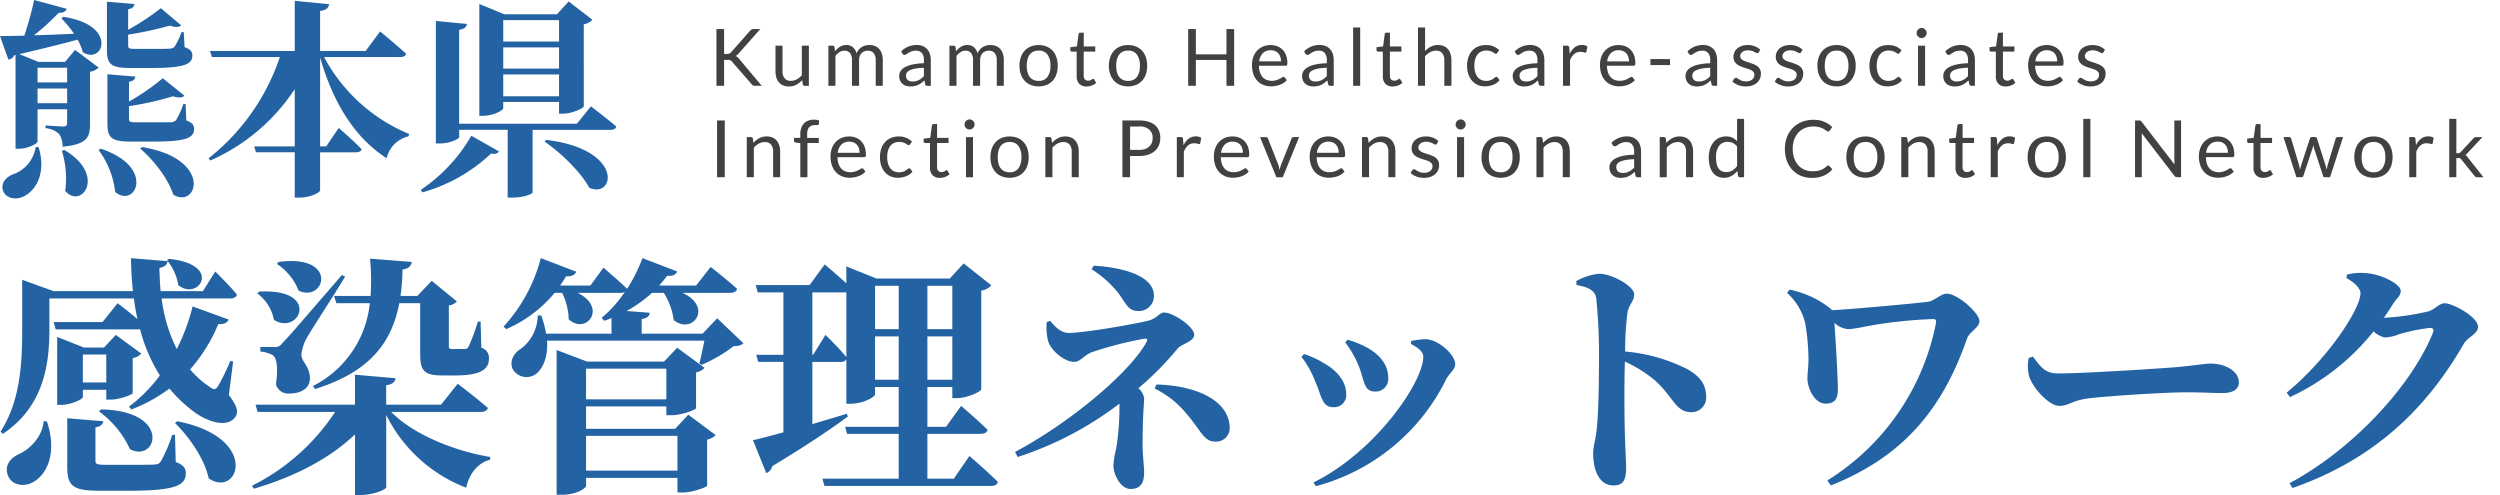
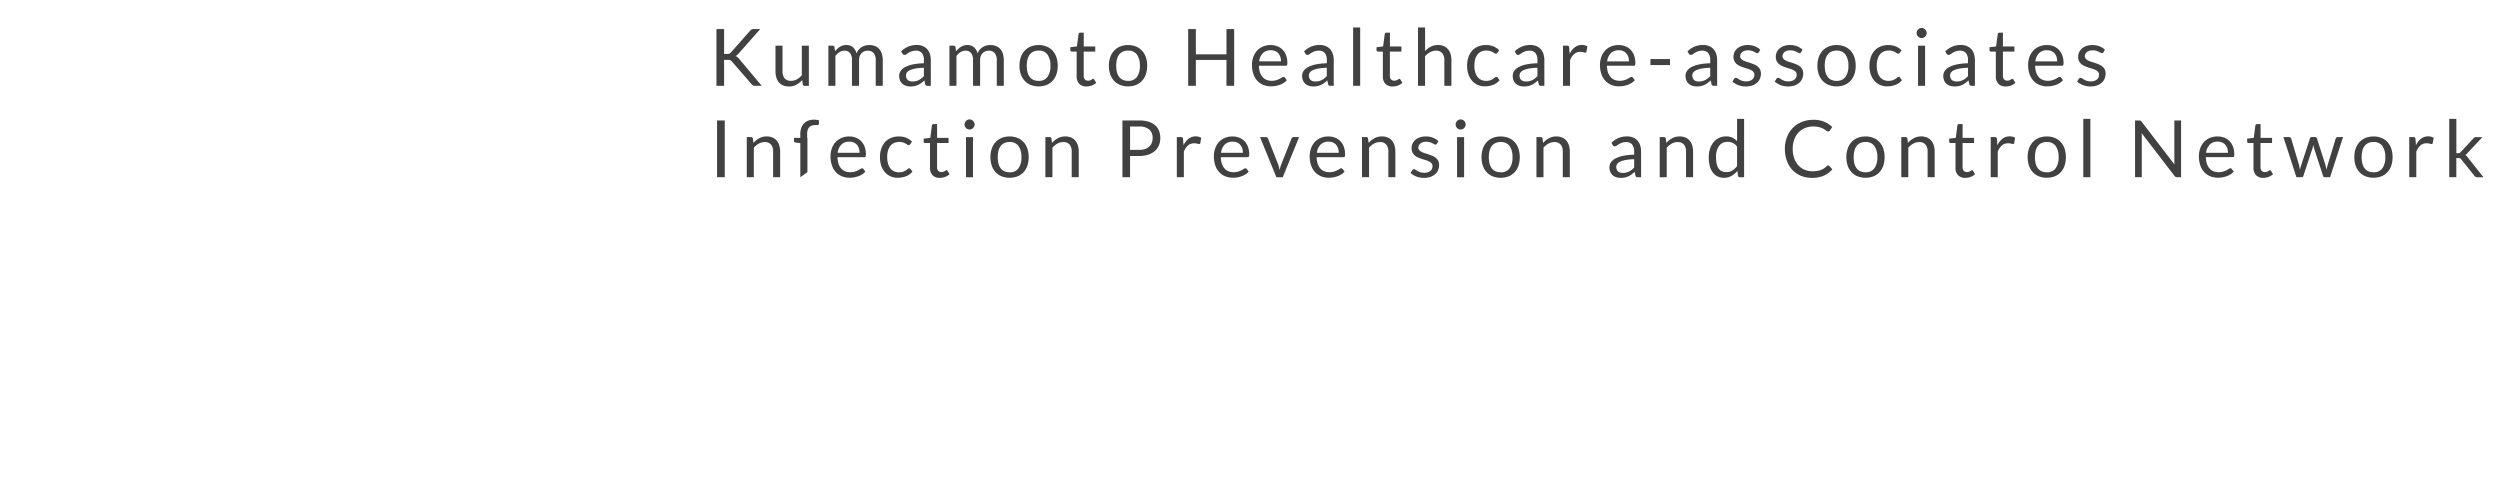
<svg xmlns="http://www.w3.org/2000/svg" width="454.534" height="90" viewBox="0 0 454.534 90">
  <defs>
    <filter id="a" x="127.261" y="1.999" width="327.273" height="33.342" filterUnits="userSpaceOnUse">
      <feOffset dx="1" dy="1" input="SourceAlpha" />
      <feGaussianBlur stdDeviation="1" result="b" />
      <feFlood flood-color="#fbce01" />
      <feComposite operator="in" in2="b" />
      <feComposite in="SourceGraphic" />
    </filter>
  </defs>
  <g transform="translate(-360.001 -305.001)">
    <g transform="translate(359.381 299.061)">
-       <path d="M20.147-3.559V5.366c0,2.632.725,3.318,4.31,3.318h3.852c6.026,0,7.59-.61,7.59-2.288,0-.725-.267-1.106-1.411-1.564l-.114-2.975h-.42a15.055,15.055,0,0,1-1.335,2.937,1.381,1.381,0,0,1-.992.381H25.372c-1.182,0-1.3-.114-1.3-.648V2.238A53.308,53.308,0,0,0,32.046.446c.992.305,1.754.305,2.1-.114L30.216-2.834A41.551,41.551,0,0,1,24.075,1.4V-2.186c.725-.114,1.106-.458,1.144-.953ZM28.118-4.7c5.912,0,7.475-.648,7.475-2.25,0-.725-.305-1.144-1.411-1.526l-.153-2.746h-.42a11.133,11.133,0,0,1-1.3,2.708,1.427,1.427,0,0,1-.953.305c-.458.038-1.6.038-2.86.038H25.22c-1.144,0-1.3-.114-1.3-.61v-1.983a66.285,66.285,0,0,0,7.59-1.64c.953.343,1.678.305,2.059-.038l-3.7-3.127a45.96,45.96,0,0,1-5.95,3.928v-3.738c.725-.114,1.106-.458,1.144-.953l-5-.42v8.772c0,2.555.686,3.28,4.233,3.28ZM7.1,9.675a6.2,6.2,0,0,1-4.233,5c-1.182.534-2.1,1.526-1.716,2.86.458,1.411,2.174,1.831,3.623,1.182,2.25-.953,4.348-4.157,2.86-9.039Zm4.767.686a16.911,16.911,0,0,1,.61,7.285c2.937,3.471,7.59-2.86-.153-7.437ZM7.447,1.7V-.965h5.378V1.7Zm5.378-6.445v2.67H7.447v-2.67Zm1.449-3.242L12.443-5.809H7.6L4.129-7.22c4.462-1.03,7.933-1.907,10.6-2.632a9.731,9.731,0,0,1,.953,2.288c3.738,2.365,6.484-4.958-3.585-6.445l-.305.305a19.4,19.4,0,0,1,2.288,2.784c-2.593.114-5.111.229-7.285.267a40.972,40.972,0,0,0,4.5-4.081c.839.038,1.3-.267,1.449-.725l-5.912-1.6a62,62,0,0,1-1.793,6.484C3.213-10.538,1.65-10.5.62-10.5L2.146-6.229a1.343,1.343,0,0,0,1.068-.8l.229-.038V9.98h.61c1.64,0,3.394-.915,3.394-1.335V2.81h5.378V5.251c0,.458-.153.686-.686.686-.686,0-3.242-.191-3.242-.191v.5a4.032,4.032,0,0,1,2.479,1.068,3.912,3.912,0,0,1,.61,2.288c4.386-.381,5-1.678,5-4.043V-4.017a2.811,2.811,0,0,0,1.564-.763Zm4.272,18.192a15.793,15.793,0,0,1,3.013,7.628c3.661,3.127,7.475-4.539-2.632-7.857ZM26.1,9.942C28.5,12,31.207,15.4,32.123,18.333c4.462,2.67,7.208-6.56-5.683-8.658ZM73.351-6.686c.572,0,1.03-.191,1.106-.61-1.754-1.6-4.729-4.043-4.729-4.043L67.1-7.792H58.82v-7.285c1.22-.153,1.526-.61,1.64-1.22l-6.255-.61v9.115H38.8l.343,1.106H51.5A39.414,39.414,0,0,1,38.53,11.735l.343.381A35.413,35.413,0,0,0,54.205-.851V9.561H46.844l.305,1.068h7.056v8.238h.877c1.869,0,3.738-.877,3.738-1.335v-6.9H65.3c.534,0,.953-.153,1.068-.572C64.846,8.493,62.214,6.2,62.214,6.2L59.926,9.561H58.82V-6.61C61.223,1.742,65.151,8,70.91,11.7A5.363,5.363,0,0,1,74.876,7.73l.153-.42a30.855,30.855,0,0,1-15.484-14ZM102.26-13.4v3.89H92.115V-13.4ZM92.115-4.589V-8.441H102.26v3.852Zm0,5.034V-3.521H102.26V.446Zm0,1.03H102.26V3.611h.725c1.6,0,3.738-.992,3.776-1.335V-12.636a2.851,2.851,0,0,0,1.564-.839l-4.31-3.318-2.136,2.326H92.306l-4.539-1.869V3.993h.687c1.793,0,3.661-.953,3.661-1.411ZM77.432,17.913A29.946,29.946,0,0,0,89.9,10.858c.877.153,1.182-.038,1.449-.381l-5.034-2.86a29.641,29.641,0,0,1-9.191,9.84Zm22.2-9.23c2.9,1.983,6.56,5.492,8.124,8.391,4.653,2.059,6.407-6.979-7.818-8.7ZM105.5,5.442h-21.4V-11.644c1.03-.153,1.335-.534,1.411-1.068l-5.645-.534V9.027H80.6c1.678,0,3.509-.8,3.509-1.182v-1.3h8.81V18.867h.8c2.326,0,3.7-.725,3.738-.915V6.548H111.6c.572,0,.992-.191,1.068-.61-1.754-1.487-4.615-3.661-4.615-3.661ZM30.971,30.24a9.4,9.4,0,0,1,2.059,4.531c3.616,3.021,8.238-3.707-1.648-4.76ZM8.545,59.53c-.183,2.792-2.517,5.08-4.439,5.95C2.55,66.167,1.451,67.494,2,69.233c.595,1.876,2.883,2.334,4.531,1.419,2.563-1.327,4.577-5.263,2.609-11.121Zm15.973-2.151a28.232,28.232,0,0,0,6.911-3.8,25.033,25.033,0,0,0,4.805,4.485c2.059,1.419,5.584,2.792,7.14.732.641-.87.458-1.922-1.144-4.027l.778-6.087-.5-.137a40.632,40.632,0,0,1-2.288,4.668c-.412.595-.778.595-1.373.137A16.64,16.64,0,0,1,35.181,50.1a29.048,29.048,0,0,0,5.126-8.238c1.053.092,1.648-.275,1.876-.824l-6.545-2.38A36.06,36.06,0,0,1,32.756,46.4a28.239,28.239,0,0,1-2.746-9.2H42.5c.641,0,1.1-.229,1.19-.732-1.373-1.648-3.936-4.165-3.936-4.165l-2.243,3.57H29.827c-.137-1.419-.183-2.792-.229-4.211,1.053-.183,1.419-.686,1.51-1.236l-6.682-.549c.046,2.059.137,4.027.366,6H10.376L4.655,33.81v8.924c0,6-.275,13.043-3.936,18.673l.412.412C8.957,56.647,9.6,48.363,9.6,42.734V37.2H24.975a33.8,33.8,0,0,0,.641,3.753C23.877,39.485,22,38.066,22,38.066L19.255,41.5H10.376l.366,1.327h14.92a1.267,1.267,0,0,0,.412-.046A30.035,30.035,0,0,0,29.689,51.2a27.588,27.588,0,0,1-5.629,5.675Zm-5.9.366a17.321,17.321,0,0,1,5.629,6.865c4.943,2.563,7.643-7-5.263-7.231ZM19.941,47.4v5.08H15.685V47.4ZM15.685,53.81h4.256v1.785h.824c1.51,0,3.936-.87,3.982-1.19V48.043a2.618,2.618,0,0,0,1.556-.824L21.68,43.832l-2.151,2.288H15.868L11.017,44.2V56.556h.641c1.922,0,4.027-1.053,4.027-1.419ZM32.435,62h-.5a27.9,27.9,0,0,1-2.059,4.805c-.32.458-.549.549-1.236.595-.641.046-2.243.046-3.982.046H19.712c-1.556,0-1.739-.183-1.739-.778V60.629c.915-.137,1.327-.5,1.419-1.1l-6.545-.549v8.833c0,3.478,1.007,4.348,5.812,4.348h5.4c8.284,0,10.343-.915,10.343-3.158,0-.915-.366-1.51-1.831-2.059Zm0-2.151c2.609,2.563,5.355,6.5,6.133,10.069,5.446,3.707,9.474-7.414-5.721-10.389ZM61.36,36.739l.412,1.327h6.087A19,19,0,0,1,57.515,53.123l.366.549c10.343-3.2,14.05-8.833,15.332-15.606h3.8V46.99c0,3.158.412,4.211,4.073,4.211h2.288c4.3,0,6.133-.961,6.133-2.975a1.893,1.893,0,0,0-1.373-2.059L88,41.407h-.5A33.587,33.587,0,0,1,85.8,45.983a.686.686,0,0,1-.687.412h-2.2c-.595,0-.687-.092-.687-.595V38.478a2.443,2.443,0,0,0,1.465-.732l-4.577-3.753-2.609,2.746H73.442a40.888,40.888,0,0,0,.366-4.805c1.053-.137,1.556-.595,1.693-1.373l-7.6-.595A41.85,41.85,0,0,1,68,36.739ZM47.95,46.029v.824a6.205,6.205,0,0,1,2.151.595c.915.5,1.1,2.471.686,5.4A2.348,2.348,0,0,0,53.03,54.5c2.609,0,3.844-1.1,3.936-2.609.092-2.288-1.556-3.158-1.556-4.485a7.985,7.985,0,0,1,.961-2.975c.732-1.373,5.172-8.1,7-11.213l-.595-.275c-9.565,11.076-9.565,11.076-10.8,12.357a1.656,1.656,0,0,1-1.648.732Zm3.021-15.1a10.293,10.293,0,0,1,3.936,4.851c4.76,2.288,7.414-6.682-3.661-5.217ZM47.4,36.281a7.821,7.821,0,0,1,3.021,4.805c4.622,2.975,8.65-5.767-2.7-5.126ZM88,57.837c.686,0,1.19-.229,1.327-.732-2.105-1.831-5.492-4.394-5.492-4.394l-3.021,3.8H70.834V52.986c1.236-.183,1.6-.641,1.693-1.281l-7.368-.641V56.51H47.081l.366,1.327h14.1a38.817,38.817,0,0,1-15.1,13.41l.32.549c7.506-2.2,13.867-5.538,18.4-9.886V72.94h1.007c2.2,0,4.668-.961,4.668-1.419V58.386A26.97,26.97,0,0,0,85.387,71.613c.595-2.746,2.243-4.531,4.3-5.08l.092-.5c-6.545-1.1-13.913-4.027-18.032-8.192ZM107.172,68.5V62.185h16.613V68.5Zm14.6-18.535v5.584h-14.6V49.965Zm1.6,10.938h-16.2V56.83h14.6v1.6h.961c1.739,0,4.394-.961,4.439-1.281v-6.5a2.89,2.89,0,0,0,1.556-.824l-4.989-3.661-2.38,2.517h-14l-5.538-2.105V72.894h.961c2.746,0,4.394-1.236,4.394-1.6V69.828h16.613v2.654h.961c1.693,0,4.394-.961,4.439-1.236V62.871a3.081,3.081,0,0,0,1.556-.824l-4.989-3.707Zm7.643-20.092L128.362,43.6H117.287V40.949c1.1-.183,1.419-.595,1.465-1.144l-4.211-.32a23.821,23.821,0,0,0,4.622-3.3h2.151a12.154,12.154,0,0,1,1.785,4.943c3.387,2.792,7.277-2.334,1.6-4.943h8.7c.641,0,1.1-.229,1.236-.732-1.831-1.648-4.805-3.982-4.805-3.982l-2.654,3.387h-6.728a19.031,19.031,0,0,0,1.465-1.785c1.053.137,1.648-.275,1.831-.778l-6.316-2.426a28.931,28.931,0,0,1-2.792,5.584c-1.6-1.556-4.3-3.844-4.3-3.844l-2.38,3.249h-5.492c.366-.549.732-1.1,1.1-1.693,1.007.092,1.6-.275,1.831-.824l-6.453-2.471a29.12,29.12,0,0,1-6.773,12.449l.5.458a23.551,23.551,0,0,0,8.787-6.59h1.373a11.633,11.633,0,0,1,1.19,4.805c3.112,2.883,7.14-2.014,1.648-4.805H113.4a1.468,1.468,0,0,0,.824-.183,21.393,21.393,0,0,1-4.211,4.714l.458.549c.458-.137.87-.32,1.327-.5V43.6H99.9a17.683,17.683,0,0,0-.87-3.3h-.641a7.738,7.738,0,0,1-2.929,5.95c-1.373.824-2.243,2.2-1.648,3.753a2.909,2.909,0,0,0,4.394.824c1.236-1.1,2.06-3.112,1.876-5.95h28.6c-.275,1.373-.595,3.021-.915,4.119l.412.275a26.56,26.56,0,0,0,5.812-3.387c.961-.046,1.419-.137,1.785-.549Zm28.7,11.167V44.107h4.3v7.872Zm-11.259-4.531h-.137V36.1h6.178V47.86c-1.327-1.648-3.8-4.027-3.8-4.027Zm15.561-12.54V42.78h-4.3V34.908Zm9.748,0V42.78h-4.531V34.908Zm-4.531,17.071V44.107h4.531v7.872Zm4.805,17.986h-4.805V61.819h9.657c.686,0,1.19-.229,1.281-.732-1.785-1.785-4.806-4.348-4.806-4.348l-2.746,3.8h-3.387V53.306h4.531V55.32h.87c1.876,0,4.348-1.19,4.394-1.6V35.778a3.1,3.1,0,0,0,1.831-.961l-5.034-3.982L173.3,33.581H159.987l-5.492-2.2V34.45c-1.739-1.6-3.936-3.432-3.936-3.432l-2.746,3.753h-9.794l.366,1.327h4.668v11.35H138.11l.366,1.281h4.577V61.544c-2.38.641-4.348,1.19-5.538,1.419l2.426,6a1.84,1.84,0,0,0,1.1-1.281c6.316-3.8,10.847-6.865,13.73-9.016l-.183-.5c-2.105.641-4.256,1.281-6.27,1.876v-11.3h5.126a1.11,1.11,0,0,0,1.053-.458v8.055h.824c2.2,0,4.394-1.19,4.394-1.739V53.306h4.3v7.231h-9.748l.366,1.281h9.382v8.146H150.147l.366,1.327h30.3c.641,0,1.144-.229,1.236-.732-1.876-1.876-5.172-4.714-5.172-4.714Zm25.034-38.078a19.518,19.518,0,0,1,4.989,4.485c1.419,2.059,1.831,3.112,3.478,3.112a2.732,2.732,0,0,0,2.883-2.746c0-3.661-5.584-5.172-10.938-5.492ZM190.925,41.5a10.278,10.278,0,0,0,.275,3.524c.686,1.922,3.112,3.707,4.668,3.707,1.281,0,1.785-1.236,3.341-1.785a67.279,67.279,0,0,1,9.474-2.426c.595-.046.641.137.32.732-3.3,5.812-14.279,14.783-23.844,19.863l.5.915a61.922,61.922,0,0,0,18.49-9.7v.87a45.938,45.938,0,0,1-.595,7.323,15.768,15.768,0,0,0-.5,3.066c0,1.648,1.327,4.256,3.112,4.256,2.243,0,2.471-1.693,2.471-3.112,0-.961-.275-3.066-.275-4.805,0-5.767.275-7.46.275-8.558a2.738,2.738,0,0,0-1.053-1.831,56.08,56.08,0,0,0,7.185-7.277c.595-.732,2.975-1.236,2.975-2.471,0-1.419-3.8-4.027-5.446-4.027-.961,0-1.236,1.1-3.021,1.51-3.112.732-11.716,2.2-14.325,2.2-1.327,0-2.334-.915-3.387-2.2Zm19.634,12.082c3.524,1.785,5.309,3.753,7.872,7.277,1.373,2.014,2.105,2.38,3.249,2.38a2.472,2.472,0,0,0,2.517-2.471c0-4.9-5.9-7.735-13.318-7.918Zm37.071-4.165c1.1,2.7.87,4.714,3.021,4.714a2.3,2.3,0,0,0,2.38-2.38c0-2.426-1.419-4.165-3.57-5.446a16.655,16.655,0,0,0-3.844-1.6l-.412.5A18.491,18.491,0,0,1,247.63,49.416Zm15.881,2.563c.5-1.053,1.693-1.876,1.693-2.792,0-1.785-3.066-4.531-5.4-4.577a15.06,15.06,0,0,0-2.609.32l-.046.549c1.327.686,2.243,1.419,2.243,2.288,0,4.714-8.787,17.391-19.954,22.883l.412.687A36.941,36.941,0,0,0,263.511,51.979Zm-23.8.229c1.144,2.517,1.236,4.76,3.249,4.76a2.212,2.212,0,0,0,2.426-2.334c0-2.243-1.556-4.3-4.165-5.721a15.076,15.076,0,0,0-3.524-1.6l-.458.5A17.43,17.43,0,0,1,239.712,52.208Zm47.551-17.437c1.876.32,3.3.824,3.57,2.334a101.152,101.152,0,0,1,.5,11.625c0,2.746-.046,8.879-.412,12.311-.229,2.014-.641,3.066-.641,4.3,0,3.387,1.281,5.858,3.661,5.858,1.831,0,2.334-.961,2.334-3.341,0-.641-.092-2.2-.183-4.531-.137-3.936-.183-9.794-.046-14.645a24.309,24.309,0,0,1,5.492,3.432c3.524,3.249,3.707,5.767,6.636,5.767a2.658,2.658,0,0,0,2.654-2.792c0-2.426-1.327-3.8-3.341-4.989a30.737,30.737,0,0,0-11.4-3.249,56.591,56.591,0,0,1,.412-6.911c.229-1.693,1.236-2.151,1.236-3.478,0-1.51-4.073-3.753-6.362-3.753a10.819,10.819,0,0,0-4.165,1.327Zm38.261,1.419a10.676,10.676,0,0,1,3.3,5.492,38.963,38.963,0,0,1,.595,6.178c.046,1.6-.183,2.883-.183,3.936,0,1.6,1.236,4.531,3.3,4.531,1.968,0,2.243-1.236,2.243-2.746-.046-2.426-.412-9.062-.641-11.945a4.129,4.129,0,0,0,2.517,1.144c1.19,0,3.844-.687,6.636-1.053a84.547,84.547,0,0,1,8.7-.778c.595,0,.686.137.595.824a43.461,43.461,0,0,1-19.725,28.513l.641.915c12.906-5.172,20.183-13.547,24.76-26.728.412-1.19,2.243-1.968,2.243-3.158,0-1.465-3.982-4.989-5.95-4.989-.961,0-2.334,1.327-3.3,1.465-2.838.366-13,1.281-17.574,1.556a.858.858,0,0,0-.275-.32,17.618,17.618,0,0,0-7.414-3.432Zm43.936,11.854a7.439,7.439,0,0,0,.137,3.478c.824,2.243,3.661,5.217,5.446,5.217,1.739,0,2.426-1.1,5.721-1.419,3.524-.412,13.776-1.053,17.254-1.053,3.2,0,4.806.137,6.636.137,1.922,0,3.021-.641,3.021-1.968,0-1.968-2.38-3.387-5.126-3.387-1.1,0-3.158.366-6.224.641-2.792.229-16.613,1.144-21.51,1.144-2.426,0-3.2-1.236-4.577-3.066Zm64.577-7.323c.595-.87,1.19-1.693,1.693-2.563.778-1.19,1.373-1.373,1.373-2.38,0-1.144-3.524-3.066-6.545-3.2a10.345,10.345,0,0,0-3.2.275l-.137.641c1.465.778,2.563,1.876,2.563,2.746,0,2.929-6,11.991-13.41,18.078l.595.824a42.247,42.247,0,0,0,15.195-11.945,4.225,4.225,0,0,0,2.105,1.1,7.957,7.957,0,0,0,2.563-.595,32.762,32.762,0,0,1,5.584-1.144c.549,0,.778.229.549.87-3.844,9.565-14.462,21.144-26.087,27.368l.549.87c14.966-5.217,24.394-14.508,31.121-26.178.824-1.373,2.609-1.831,2.609-3.112,0-1.876-4.668-4.3-6.041-4.3-1.007,0-1.785,1.1-2.929,1.465A45.332,45.332,0,0,1,434.037,40.72Z" transform="translate(0 23)" fill="#2463a3" />
      <g transform="matrix(1, 0, 0, 1, 0.62, 5.94)" filter="url(#a)">
-         <path d="M2.651-4.764h.526a1.142,1.142,0,0,0,.436-.068.85.85,0,0,0,.306-.234L7.353-8.955a1.086,1.086,0,0,1,.306-.256.828.828,0,0,1,.378-.076H9.226L5.294-4.843a3.431,3.431,0,0,1-.284.281,1.266,1.266,0,0,1-.284.187,1.011,1.011,0,0,1,.353.194,2.927,2.927,0,0,1,.317.324l4.1,4.89H8.29a1.044,1.044,0,0,1-.23-.022A.672.672,0,0,1,7.9.954.521.521,0,0,1,7.771.86Q7.714.8,7.656.738L4.091-3.36q-.079-.086-.148-.148a.672.672,0,0,0-.158-.1.736.736,0,0,0-.209-.061,1.991,1.991,0,0,0-.292-.018H2.651V1.033H1.261V-9.286h1.39Zm10.622-1.5V-1.61a1.936,1.936,0,0,0,.382,1.282,1.421,1.421,0,0,0,1.152.454,2.207,2.207,0,0,0,1.059-.266,3.293,3.293,0,0,0,.915-.742v-5.38h1.282v7.3H17.3a.327.327,0,0,1-.346-.266l-.1-.785a4.013,4.013,0,0,1-1.066.846,2.793,2.793,0,0,1-1.354.32,2.634,2.634,0,0,1-1.055-.2,2.092,2.092,0,0,1-.767-.558,2.37,2.37,0,0,1-.464-.871,3.89,3.89,0,0,1-.155-1.131V-6.262Zm8.339,7.3v-7.3h.763A.327.327,0,0,1,22.721-6l.094.749a3.742,3.742,0,0,1,.9-.814,2.128,2.128,0,0,1,1.163-.317,1.727,1.727,0,0,1,1.2.41,2.309,2.309,0,0,1,.659,1.109,2.283,2.283,0,0,1,.4-.684,2.322,2.322,0,0,1,.558-.475,2.364,2.364,0,0,1,.659-.274,2.943,2.943,0,0,1,.709-.086,2.7,2.7,0,0,1,1.026.184,2.032,2.032,0,0,1,.763.537,2.39,2.39,0,0,1,.479.868A3.843,3.843,0,0,1,31.5-3.612V1.033H30.218V-3.612a1.966,1.966,0,0,0-.374-1.3,1.344,1.344,0,0,0-1.087-.443,1.631,1.631,0,0,0-.6.112,1.449,1.449,0,0,0-.5.328,1.536,1.536,0,0,0-.342.544,2.109,2.109,0,0,0-.126.76V1.033H25.9V-3.612a2.044,2.044,0,0,0-.353-1.311,1.252,1.252,0,0,0-1.03-.432,1.627,1.627,0,0,0-.882.256,2.888,2.888,0,0,0-.745.695V1.033Zm18.623,0h-.569a.679.679,0,0,1-.3-.058.319.319,0,0,1-.151-.245L39.069.054q-.288.259-.562.464a3.215,3.215,0,0,1-.576.346,2.985,2.985,0,0,1-.645.212,3.7,3.7,0,0,1-.76.072,2.594,2.594,0,0,1-.8-.119,1.814,1.814,0,0,1-.645-.356,1.7,1.7,0,0,1-.436-.6,2.1,2.1,0,0,1-.162-.861,1.605,1.605,0,0,1,.238-.832,2.088,2.088,0,0,1,.767-.709,5,5,0,0,1,1.386-.508,10.562,10.562,0,0,1,2.1-.227v-.569a1.964,1.964,0,0,0-.364-1.285,1.322,1.322,0,0,0-1.077-.436,2.282,2.282,0,0,0-.789.119,2.985,2.985,0,0,0-.555.266q-.234.148-.4.266a.582.582,0,0,1-.335.119.384.384,0,0,1-.227-.068.521.521,0,0,1-.155-.169l-.23-.41a4.166,4.166,0,0,1,1.3-.871,4.025,4.025,0,0,1,1.548-.288,2.763,2.763,0,0,1,1.087.2,2.23,2.23,0,0,1,.8.562,2.379,2.379,0,0,1,.49.871,3.629,3.629,0,0,1,.166,1.123ZM36.908.248A2.617,2.617,0,0,0,37.528.18a2.444,2.444,0,0,0,.529-.194,2.8,2.8,0,0,0,.475-.306,4.118,4.118,0,0,0,.443-.41v-1.52a10.593,10.593,0,0,0-1.505.14,4.222,4.222,0,0,0-1.008.292,1.4,1.4,0,0,0-.565.425.914.914,0,0,0-.176.547,1.208,1.208,0,0,0,.094.5.942.942,0,0,0,.252.342,1,1,0,0,0,.374.194A1.711,1.711,0,0,0,36.908.248Zm6.712.785v-7.3h.763A.327.327,0,0,1,44.729-6l.094.749a3.742,3.742,0,0,1,.9-.814,2.128,2.128,0,0,1,1.163-.317,1.727,1.727,0,0,1,1.2.41,2.309,2.309,0,0,1,.659,1.109,2.283,2.283,0,0,1,.4-.684,2.322,2.322,0,0,1,.558-.475,2.364,2.364,0,0,1,.659-.274,2.943,2.943,0,0,1,.709-.086,2.7,2.7,0,0,1,1.026.184,2.032,2.032,0,0,1,.763.537,2.39,2.39,0,0,1,.479.868,3.843,3.843,0,0,1,.166,1.177V1.033H52.226V-3.612a1.966,1.966,0,0,0-.374-1.3,1.344,1.344,0,0,0-1.087-.443,1.631,1.631,0,0,0-.6.112,1.449,1.449,0,0,0-.5.328,1.536,1.536,0,0,0-.342.544,2.109,2.109,0,0,0-.126.76V1.033H47.912V-3.612a2.044,2.044,0,0,0-.353-1.311,1.252,1.252,0,0,0-1.03-.432,1.627,1.627,0,0,0-.882.256A2.888,2.888,0,0,0,44.9-4.4V1.033Zm16.218-7.41a3.747,3.747,0,0,1,1.444.266,3.044,3.044,0,0,1,1.095.756,3.348,3.348,0,0,1,.691,1.185,4.71,4.71,0,0,1,.241,1.552,4.7,4.7,0,0,1-.241,1.556A3.353,3.353,0,0,1,62.377.119a3.006,3.006,0,0,1-1.095.753,3.792,3.792,0,0,1-1.444.263A3.792,3.792,0,0,1,58.394.871,3.041,3.041,0,0,1,57.3.119a3.367,3.367,0,0,1-.7-1.181,4.639,4.639,0,0,1-.245-1.556A4.647,4.647,0,0,1,56.6-4.17a3.361,3.361,0,0,1,.7-1.185,3.079,3.079,0,0,1,1.1-.756A3.747,3.747,0,0,1,59.838-6.377Zm0,6.51a1.873,1.873,0,0,0,1.613-.724,3.351,3.351,0,0,0,.533-2.02,3.382,3.382,0,0,0-.533-2.031,1.869,1.869,0,0,0-1.613-.727,2.239,2.239,0,0,0-.951.187,1.779,1.779,0,0,0-.673.54,2.4,2.4,0,0,0-.4.868,4.652,4.652,0,0,0-.133,1.163,4.609,4.609,0,0,0,.133,1.159,2.363,2.363,0,0,0,.4.861,1.793,1.793,0,0,0,.673.537A2.239,2.239,0,0,0,59.838.133Zm8.707,1.015A1.759,1.759,0,0,1,67.216.666a1.925,1.925,0,0,1-.464-1.39V-5.189h-.879a.287.287,0,0,1-.194-.068A.266.266,0,0,1,65.6-5.47v-.511l1.2-.151.3-2.254a.273.273,0,0,1,.094-.176.3.3,0,0,1,.2-.068h.648v2.513h2.088v.929H68.033V-.81a.931.931,0,0,0,.223.684A.78.78,0,0,0,68.833.1a1.017,1.017,0,0,0,.349-.054,1.5,1.5,0,0,0,.256-.119q.108-.065.184-.119a.24.24,0,0,1,.133-.054.221.221,0,0,1,.18.122l.374.612a2.388,2.388,0,0,1-.8.486A2.714,2.714,0,0,1,68.545,1.149ZM76.1-6.377a3.747,3.747,0,0,1,1.444.266,3.044,3.044,0,0,1,1.095.756,3.347,3.347,0,0,1,.691,1.185,4.71,4.71,0,0,1,.241,1.552,4.7,4.7,0,0,1-.241,1.556A3.352,3.352,0,0,1,78.637.119a3.006,3.006,0,0,1-1.095.753,3.792,3.792,0,0,1-1.444.263A3.792,3.792,0,0,1,74.655.871a3.041,3.041,0,0,1-1.1-.753,3.367,3.367,0,0,1-.7-1.181,4.639,4.639,0,0,1-.245-1.556,4.647,4.647,0,0,1,.245-1.552,3.361,3.361,0,0,1,.7-1.185,3.079,3.079,0,0,1,1.1-.756A3.747,3.747,0,0,1,76.1-6.377Zm0,6.51a1.873,1.873,0,0,0,1.613-.724,3.351,3.351,0,0,0,.533-2.02,3.382,3.382,0,0,0-.533-2.031A1.869,1.869,0,0,0,76.1-5.369a2.239,2.239,0,0,0-.951.187,1.779,1.779,0,0,0-.673.54,2.4,2.4,0,0,0-.4.868,4.652,4.652,0,0,0-.133,1.163,4.609,4.609,0,0,0,.133,1.159,2.363,2.363,0,0,0,.4.861,1.793,1.793,0,0,0,.673.537A2.239,2.239,0,0,0,76.1.133Zm19.286.9h-1.4v-4.7h-5.56v4.7h-1.4V-9.286h1.4v4.6h5.56v-4.6h1.4Zm6.647-7.41a3.256,3.256,0,0,1,1.21.22,2.716,2.716,0,0,1,.958.634,2.889,2.889,0,0,1,.63,1.023,3.951,3.951,0,0,1,.227,1.386.836.836,0,0,1-.065.4.269.269,0,0,1-.245.1H99.893a4.028,4.028,0,0,0,.187,1.2,2.459,2.459,0,0,0,.475.853,1.9,1.9,0,0,0,.72.511,2.473,2.473,0,0,0,.936.169,2.746,2.746,0,0,0,.832-.112,3.957,3.957,0,0,0,.6-.241,4.588,4.588,0,0,0,.421-.241.559.559,0,0,1,.292-.112.282.282,0,0,1,.245.122l.36.468a2.435,2.435,0,0,1-.569.5,3.542,3.542,0,0,1-.709.349,4.506,4.506,0,0,1-.781.205,4.772,4.772,0,0,1-.8.068A3.709,3.709,0,0,1,100.71.878a3.058,3.058,0,0,1-1.1-.749,3.436,3.436,0,0,1-.724-1.221,4.964,4.964,0,0,1-.259-1.671,4.251,4.251,0,0,1,.234-1.426,3.361,3.361,0,0,1,.673-1.149,3.1,3.1,0,0,1,1.073-.763A3.522,3.522,0,0,1,102.032-6.377Zm.029.943A1.968,1.968,0,0,0,100.6-4.9a2.525,2.525,0,0,0-.663,1.487H103.9a2.6,2.6,0,0,0-.122-.817,1.821,1.821,0,0,0-.36-.641,1.612,1.612,0,0,0-.58-.418A1.955,1.955,0,0,0,102.06-5.434Zm11.429,6.467h-.569a.679.679,0,0,1-.3-.058.319.319,0,0,1-.151-.245l-.144-.677q-.288.259-.562.464a3.215,3.215,0,0,1-.576.346,2.985,2.985,0,0,1-.645.212,3.7,3.7,0,0,1-.76.072,2.594,2.594,0,0,1-.8-.119,1.814,1.814,0,0,1-.645-.356,1.7,1.7,0,0,1-.436-.6,2.1,2.1,0,0,1-.162-.861,1.605,1.605,0,0,1,.238-.832,2.088,2.088,0,0,1,.767-.709,5,5,0,0,1,1.386-.508,10.562,10.562,0,0,1,2.1-.227v-.569a1.964,1.964,0,0,0-.364-1.285,1.322,1.322,0,0,0-1.077-.436,2.282,2.282,0,0,0-.789.119,2.985,2.985,0,0,0-.555.266q-.234.148-.4.266a.582.582,0,0,1-.335.119.384.384,0,0,1-.227-.068.521.521,0,0,1-.155-.169l-.23-.41a4.166,4.166,0,0,1,1.3-.871,4.025,4.025,0,0,1,1.548-.288,2.763,2.763,0,0,1,1.087.2,2.23,2.23,0,0,1,.8.562,2.379,2.379,0,0,1,.49.871,3.629,3.629,0,0,1,.166,1.123ZM110.162.248a2.617,2.617,0,0,0,.619-.068,2.444,2.444,0,0,0,.529-.194,2.8,2.8,0,0,0,.475-.306,4.118,4.118,0,0,0,.443-.41v-1.52a10.593,10.593,0,0,0-1.505.14,4.222,4.222,0,0,0-1.008.292,1.4,1.4,0,0,0-.565.425.914.914,0,0,0-.176.547,1.208,1.208,0,0,0,.094.5.942.942,0,0,0,.252.342,1,1,0,0,0,.374.194A1.711,1.711,0,0,0,110.162.248ZM118.3-9.575V1.033h-1.282V-9.575Zm5.912,10.723a1.759,1.759,0,0,1-1.329-.483,1.925,1.925,0,0,1-.464-1.39V-5.189h-.879a.287.287,0,0,1-.194-.068.266.266,0,0,1-.079-.212v-.511l1.2-.151.3-2.254a.273.273,0,0,1,.094-.176.3.3,0,0,1,.2-.068h.648v2.513h2.088v.929H123.7V-.81a.931.931,0,0,0,.223.684A.78.78,0,0,0,124.5.1a1.017,1.017,0,0,0,.349-.054,1.5,1.5,0,0,0,.256-.119q.108-.065.184-.119a.24.24,0,0,1,.133-.054.221.221,0,0,1,.18.122l.374.612a2.388,2.388,0,0,1-.8.486A2.714,2.714,0,0,1,124.212,1.149Zm4.6-.115V-9.575H130.1v4.292a3.937,3.937,0,0,1,1.037-.8,2.777,2.777,0,0,1,1.311-.3,2.634,2.634,0,0,1,1.055.2,2.041,2.041,0,0,1,.763.562,2.481,2.481,0,0,1,.464.875,3.808,3.808,0,0,1,.158,1.131V1.033H133.6V-3.612a1.964,1.964,0,0,0-.378-1.285,1.413,1.413,0,0,0-1.156-.457,2.155,2.155,0,0,0-1.062.274,3.5,3.5,0,0,0-.911.742V1.033Zm14.425-6a.572.572,0,0,1-.115.122.272.272,0,0,1-.166.043.411.411,0,0,1-.234-.09,3.41,3.41,0,0,0-.32-.2,2.682,2.682,0,0,0-.472-.2,2.226,2.226,0,0,0-.681-.09,2.214,2.214,0,0,0-.943.191,1.829,1.829,0,0,0-.688.551,2.493,2.493,0,0,0-.418.871,4.323,4.323,0,0,0-.14,1.145,4.183,4.183,0,0,0,.151,1.177,2.551,2.551,0,0,0,.425.864,1.813,1.813,0,0,0,.666.533,2.057,2.057,0,0,0,.882.184,2.255,2.255,0,0,0,.771-.112,2.347,2.347,0,0,0,.5-.248,3.7,3.7,0,0,0,.331-.248.4.4,0,0,1,.259-.112.271.271,0,0,1,.245.122l.36.468a2.772,2.772,0,0,1-1.188.853,4.213,4.213,0,0,1-1.505.27,3.187,3.187,0,0,1-1.271-.252,2.9,2.9,0,0,1-1.019-.731,3.468,3.468,0,0,1-.681-1.177,4.733,4.733,0,0,1-.248-1.592,4.8,4.8,0,0,1,.227-1.505,3.41,3.41,0,0,1,.663-1.192A3,3,0,0,1,139.71-6.1a3.629,3.629,0,0,1,1.469-.281,3.465,3.465,0,0,1,1.354.248,3.24,3.24,0,0,1,1.044.7Zm8.548,6h-.569a.679.679,0,0,1-.3-.058.319.319,0,0,1-.151-.245L150.62.054q-.288.259-.562.464a3.216,3.216,0,0,1-.576.346,2.985,2.985,0,0,1-.645.212,3.7,3.7,0,0,1-.76.072,2.594,2.594,0,0,1-.8-.119,1.814,1.814,0,0,1-.645-.356,1.7,1.7,0,0,1-.436-.6,2.1,2.1,0,0,1-.162-.861,1.605,1.605,0,0,1,.238-.832,2.088,2.088,0,0,1,.767-.709,5,5,0,0,1,1.386-.508,10.561,10.561,0,0,1,2.1-.227v-.569a1.964,1.964,0,0,0-.364-1.285,1.322,1.322,0,0,0-1.077-.436,2.282,2.282,0,0,0-.789.119,2.984,2.984,0,0,0-.555.266q-.234.148-.4.266a.582.582,0,0,1-.335.119.384.384,0,0,1-.227-.068.521.521,0,0,1-.155-.169l-.23-.41a4.166,4.166,0,0,1,1.3-.871,4.024,4.024,0,0,1,1.548-.288,2.763,2.763,0,0,1,1.087.2,2.23,2.23,0,0,1,.8.562,2.379,2.379,0,0,1,.49.871,3.629,3.629,0,0,1,.166,1.123ZM148.46.248a2.617,2.617,0,0,0,.619-.068,2.444,2.444,0,0,0,.529-.194,2.806,2.806,0,0,0,.475-.306,4.119,4.119,0,0,0,.443-.41v-1.52a10.593,10.593,0,0,0-1.505.14,4.222,4.222,0,0,0-1.008.292,1.4,1.4,0,0,0-.565.425.914.914,0,0,0-.176.547,1.207,1.207,0,0,0,.094.5.942.942,0,0,0,.252.342,1,1,0,0,0,.374.194A1.712,1.712,0,0,0,148.46.248Zm6.712.785v-7.3h.735a.405.405,0,0,1,.288.079.486.486,0,0,1,.108.274l.086,1.138a3.337,3.337,0,0,1,.925-1.192,2.044,2.044,0,0,1,1.293-.428,2.033,2.033,0,0,1,.547.068,1.908,1.908,0,0,1,.454.191l-.166.958a.217.217,0,0,1-.223.18,1.12,1.12,0,0,1-.31-.068,1.953,1.953,0,0,0-.583-.068,1.652,1.652,0,0,0-1.12.389,2.919,2.919,0,0,0-.753,1.131V1.033ZM165.3-6.377a3.257,3.257,0,0,1,1.21.22,2.716,2.716,0,0,1,.958.634A2.889,2.889,0,0,1,168.1-4.5a3.951,3.951,0,0,1,.227,1.386.836.836,0,0,1-.065.4.269.269,0,0,1-.245.1h-4.854a4.028,4.028,0,0,0,.187,1.2,2.459,2.459,0,0,0,.475.853,1.9,1.9,0,0,0,.72.511,2.473,2.473,0,0,0,.936.169,2.746,2.746,0,0,0,.832-.112,3.958,3.958,0,0,0,.6-.241,4.59,4.59,0,0,0,.421-.241.558.558,0,0,1,.292-.112.282.282,0,0,1,.245.122l.36.468a2.435,2.435,0,0,1-.569.5,3.542,3.542,0,0,1-.709.349,4.506,4.506,0,0,1-.781.205,4.772,4.772,0,0,1-.8.068,3.709,3.709,0,0,1-1.393-.256,3.058,3.058,0,0,1-1.1-.749,3.436,3.436,0,0,1-.724-1.221,4.964,4.964,0,0,1-.259-1.671,4.251,4.251,0,0,1,.234-1.426,3.361,3.361,0,0,1,.673-1.149,3.1,3.1,0,0,1,1.073-.763A3.522,3.522,0,0,1,165.3-6.377Zm.029.943a1.968,1.968,0,0,0-1.462.537,2.525,2.525,0,0,0-.663,1.487h3.968a2.6,2.6,0,0,0-.122-.817,1.821,1.821,0,0,0-.36-.641,1.611,1.611,0,0,0-.58-.418A1.955,1.955,0,0,0,165.333-5.434Zm5.74,1.606h3.558V-2.74h-3.558ZM183.2,1.033h-.569a.679.679,0,0,1-.3-.058.319.319,0,0,1-.151-.245l-.144-.677q-.288.259-.562.464a3.215,3.215,0,0,1-.576.346,2.985,2.985,0,0,1-.645.212,3.7,3.7,0,0,1-.76.072,2.593,2.593,0,0,1-.8-.119,1.814,1.814,0,0,1-.645-.356,1.7,1.7,0,0,1-.436-.6,2.1,2.1,0,0,1-.162-.861,1.605,1.605,0,0,1,.238-.832,2.088,2.088,0,0,1,.767-.709,5,5,0,0,1,1.386-.508,10.562,10.562,0,0,1,2.1-.227v-.569a1.964,1.964,0,0,0-.364-1.285,1.322,1.322,0,0,0-1.077-.436,2.282,2.282,0,0,0-.789.119,2.984,2.984,0,0,0-.555.266q-.234.148-.4.266a.582.582,0,0,1-.335.119.384.384,0,0,1-.227-.068.521.521,0,0,1-.155-.169l-.23-.41a4.166,4.166,0,0,1,1.3-.871,4.025,4.025,0,0,1,1.548-.288,2.763,2.763,0,0,1,1.087.2,2.23,2.23,0,0,1,.8.562,2.378,2.378,0,0,1,.49.871,3.629,3.629,0,0,1,.166,1.123ZM179.873.248a2.617,2.617,0,0,0,.619-.068,2.445,2.445,0,0,0,.529-.194,2.806,2.806,0,0,0,.475-.306,4.119,4.119,0,0,0,.443-.41v-1.52a10.593,10.593,0,0,0-1.505.14,4.222,4.222,0,0,0-1.008.292,1.4,1.4,0,0,0-.565.425.914.914,0,0,0-.176.547,1.208,1.208,0,0,0,.094.5.942.942,0,0,0,.252.342,1,1,0,0,0,.374.194A1.711,1.711,0,0,0,179.873.248Zm10.889-5.308a.284.284,0,0,1-.266.158.5.5,0,0,1-.245-.079q-.137-.079-.335-.176a3.145,3.145,0,0,0-.472-.18,2.25,2.25,0,0,0-.648-.083,1.913,1.913,0,0,0-.583.083,1.4,1.4,0,0,0-.443.227,1,1,0,0,0-.281.335.9.9,0,0,0-.1.414.69.69,0,0,0,.162.468,1.408,1.408,0,0,0,.428.324,3.735,3.735,0,0,0,.6.241q.338.1.695.223t.695.263a2.522,2.522,0,0,1,.6.36,1.647,1.647,0,0,1,.428.529,1.62,1.62,0,0,1,.162.753,2.383,2.383,0,0,1-.18.933,2.035,2.035,0,0,1-.533.742,2.57,2.57,0,0,1-.864.493,3.55,3.55,0,0,1-1.181.18A3.684,3.684,0,0,1,187.031.9a3.5,3.5,0,0,1-1.051-.637l.3-.49a.439.439,0,0,1,.137-.144.384.384,0,0,1,.209-.05.483.483,0,0,1,.274.1q.144.1.349.223a2.688,2.688,0,0,0,.5.223,2.265,2.265,0,0,0,.731.1,2,2,0,0,0,.655-.1,1.377,1.377,0,0,0,.468-.263,1.041,1.041,0,0,0,.277-.382,1.186,1.186,0,0,0,.09-.461.764.764,0,0,0-.162-.5,1.367,1.367,0,0,0-.428-.338,3.492,3.492,0,0,0-.609-.245q-.342-.1-.7-.22t-.7-.263a2.457,2.457,0,0,1-.609-.371,1.681,1.681,0,0,1-.428-.551,1.782,1.782,0,0,1-.162-.8,1.941,1.941,0,0,1,.173-.8,1.969,1.969,0,0,1,.5-.677,2.483,2.483,0,0,1,.814-.464,3.257,3.257,0,0,1,1.1-.173,3.485,3.485,0,0,1,1.293.227,3.059,3.059,0,0,1,.99.623Zm7.691,0a.284.284,0,0,1-.266.158.5.5,0,0,1-.245-.079q-.137-.079-.335-.176a3.144,3.144,0,0,0-.472-.18,2.25,2.25,0,0,0-.648-.083,1.913,1.913,0,0,0-.583.083,1.4,1.4,0,0,0-.443.227,1,1,0,0,0-.281.335.9.9,0,0,0-.1.414.69.69,0,0,0,.162.468,1.408,1.408,0,0,0,.428.324,3.735,3.735,0,0,0,.6.241q.338.1.695.223t.695.263a2.522,2.522,0,0,1,.6.36,1.647,1.647,0,0,1,.428.529,1.62,1.62,0,0,1,.162.753,2.383,2.383,0,0,1-.18.933,2.035,2.035,0,0,1-.533.742,2.569,2.569,0,0,1-.864.493,3.55,3.55,0,0,1-1.181.18A3.684,3.684,0,0,1,194.722.9a3.5,3.5,0,0,1-1.051-.637l.3-.49a.439.439,0,0,1,.137-.144.384.384,0,0,1,.209-.05.483.483,0,0,1,.274.1q.144.1.349.223a2.688,2.688,0,0,0,.5.223,2.265,2.265,0,0,0,.731.1,2,2,0,0,0,.655-.1,1.377,1.377,0,0,0,.468-.263,1.041,1.041,0,0,0,.277-.382,1.186,1.186,0,0,0,.09-.461.765.765,0,0,0-.162-.5,1.368,1.368,0,0,0-.429-.338,3.492,3.492,0,0,0-.609-.245q-.342-.1-.7-.22t-.7-.263a2.456,2.456,0,0,1-.609-.371,1.68,1.68,0,0,1-.428-.551,1.782,1.782,0,0,1-.162-.8,1.941,1.941,0,0,1,.173-.8,1.969,1.969,0,0,1,.5-.677,2.482,2.482,0,0,1,.814-.464,3.257,3.257,0,0,1,1.1-.173,3.485,3.485,0,0,1,1.293.227,3.059,3.059,0,0,1,.99.623Zm6.467-1.318a3.747,3.747,0,0,1,1.444.266,3.044,3.044,0,0,1,1.095.756,3.348,3.348,0,0,1,.691,1.185,4.711,4.711,0,0,1,.241,1.552,4.7,4.7,0,0,1-.241,1.556,3.353,3.353,0,0,1-.691,1.181,3.006,3.006,0,0,1-1.095.753,3.792,3.792,0,0,1-1.444.263,3.792,3.792,0,0,1-1.444-.263,3.04,3.04,0,0,1-1.1-.753,3.367,3.367,0,0,1-.7-1.181,4.639,4.639,0,0,1-.245-1.556,4.647,4.647,0,0,1,.245-1.552,3.362,3.362,0,0,1,.7-1.185,3.079,3.079,0,0,1,1.1-.756A3.747,3.747,0,0,1,204.919-6.377Zm0,6.51a1.873,1.873,0,0,0,1.613-.724,3.351,3.351,0,0,0,.533-2.02,3.382,3.382,0,0,0-.533-2.031,1.869,1.869,0,0,0-1.613-.727,2.239,2.239,0,0,0-.951.187,1.779,1.779,0,0,0-.673.54,2.4,2.4,0,0,0-.4.868,4.651,4.651,0,0,0-.133,1.163,4.608,4.608,0,0,0,.133,1.159,2.363,2.363,0,0,0,.4.861,1.793,1.793,0,0,0,.673.537A2.239,2.239,0,0,0,204.919.133Zm11.472-5.1a.573.573,0,0,1-.115.122.272.272,0,0,1-.166.043.411.411,0,0,1-.234-.09,3.414,3.414,0,0,0-.32-.2,2.683,2.683,0,0,0-.472-.2,2.226,2.226,0,0,0-.681-.09,2.214,2.214,0,0,0-.943.191,1.83,1.83,0,0,0-.688.551,2.493,2.493,0,0,0-.418.871,4.323,4.323,0,0,0-.14,1.145,4.183,4.183,0,0,0,.151,1.177,2.551,2.551,0,0,0,.425.864,1.813,1.813,0,0,0,.666.533,2.057,2.057,0,0,0,.882.184,2.255,2.255,0,0,0,.771-.112,2.347,2.347,0,0,0,.5-.248,3.691,3.691,0,0,0,.331-.248A.4.4,0,0,1,216.2-.58a.271.271,0,0,1,.245.122l.36.468a2.771,2.771,0,0,1-1.188.853,4.213,4.213,0,0,1-1.505.27,3.187,3.187,0,0,1-1.271-.252,2.9,2.9,0,0,1-1.019-.731,3.468,3.468,0,0,1-.681-1.177,4.734,4.734,0,0,1-.248-1.592,4.8,4.8,0,0,1,.227-1.505,3.41,3.41,0,0,1,.663-1.192,3,3,0,0,1,1.077-.781,3.629,3.629,0,0,1,1.469-.281,3.465,3.465,0,0,1,1.354.248,3.24,3.24,0,0,1,1.044.7Zm4.616-1.3v7.3h-1.282v-7.3Zm.288-2.29a.816.816,0,0,1-.076.349,1.006,1.006,0,0,1-.2.288.937.937,0,0,1-.292.2.875.875,0,0,1-.353.072.85.85,0,0,1-.349-.072.95.95,0,0,1-.288-.2.95.95,0,0,1-.2-.288.85.85,0,0,1-.072-.349.9.9,0,0,1,.072-.356.926.926,0,0,1,.2-.3.95.95,0,0,1,.288-.2.85.85,0,0,1,.349-.072.875.875,0,0,1,.353.072.937.937,0,0,1,.292.2.977.977,0,0,1,.2.3A.864.864,0,0,1,221.3-8.552Zm8.771,9.585H229.5a.679.679,0,0,1-.3-.058.319.319,0,0,1-.151-.245L228.9.054q-.288.259-.562.464a3.215,3.215,0,0,1-.576.346,2.985,2.985,0,0,1-.645.212,3.7,3.7,0,0,1-.76.072,2.593,2.593,0,0,1-.8-.119,1.814,1.814,0,0,1-.645-.356,1.7,1.7,0,0,1-.436-.6,2.1,2.1,0,0,1-.162-.861,1.605,1.605,0,0,1,.238-.832,2.088,2.088,0,0,1,.767-.709,5,5,0,0,1,1.386-.508,10.562,10.562,0,0,1,2.1-.227v-.569a1.964,1.964,0,0,0-.364-1.285,1.322,1.322,0,0,0-1.077-.436,2.282,2.282,0,0,0-.789.119,2.984,2.984,0,0,0-.555.266q-.234.148-.4.266a.582.582,0,0,1-.335.119.384.384,0,0,1-.227-.068.521.521,0,0,1-.155-.169l-.23-.41a4.166,4.166,0,0,1,1.3-.871,4.025,4.025,0,0,1,1.548-.288,2.763,2.763,0,0,1,1.087.2,2.23,2.23,0,0,1,.8.562,2.379,2.379,0,0,1,.49.871,3.629,3.629,0,0,1,.166,1.123ZM226.74.248a2.617,2.617,0,0,0,.619-.068,2.445,2.445,0,0,0,.529-.194,2.806,2.806,0,0,0,.475-.306,4.119,4.119,0,0,0,.443-.41v-1.52a10.593,10.593,0,0,0-1.505.14,4.222,4.222,0,0,0-1.008.292,1.4,1.4,0,0,0-.565.425.914.914,0,0,0-.176.547,1.208,1.208,0,0,0,.094.5.942.942,0,0,0,.252.342,1,1,0,0,0,.374.194A1.712,1.712,0,0,0,226.74.248Zm8.923.9a1.759,1.759,0,0,1-1.329-.483,1.925,1.925,0,0,1-.464-1.39V-5.189h-.879a.287.287,0,0,1-.194-.068.266.266,0,0,1-.079-.212v-.511l1.2-.151.3-2.254a.273.273,0,0,1,.094-.176.3.3,0,0,1,.2-.068h.648v2.513h2.088v.929h-2.088V-.81a.931.931,0,0,0,.223.684.78.78,0,0,0,.576.223A1.017,1.017,0,0,0,236.3.043a1.5,1.5,0,0,0,.256-.119q.108-.065.184-.119a.24.24,0,0,1,.133-.054.221.221,0,0,1,.18.122l.374.612a2.388,2.388,0,0,1-.8.486A2.714,2.714,0,0,1,235.663,1.149Zm7.49-7.526a3.257,3.257,0,0,1,1.21.22,2.716,2.716,0,0,1,.958.634,2.889,2.889,0,0,1,.63,1.023,3.951,3.951,0,0,1,.227,1.386.836.836,0,0,1-.065.4.269.269,0,0,1-.245.1h-4.854a4.028,4.028,0,0,0,.187,1.2,2.459,2.459,0,0,0,.475.853,1.9,1.9,0,0,0,.72.511,2.473,2.473,0,0,0,.936.169,2.747,2.747,0,0,0,.832-.112,3.958,3.958,0,0,0,.6-.241,4.588,4.588,0,0,0,.421-.241.558.558,0,0,1,.292-.112.282.282,0,0,1,.245.122l.36.468a2.435,2.435,0,0,1-.569.5A3.542,3.542,0,0,1,244.8.86a4.506,4.506,0,0,1-.781.205,4.772,4.772,0,0,1-.8.068,3.709,3.709,0,0,1-1.393-.256,3.058,3.058,0,0,1-1.1-.749,3.436,3.436,0,0,1-.724-1.221,4.964,4.964,0,0,1-.259-1.671,4.251,4.251,0,0,1,.234-1.426,3.361,3.361,0,0,1,.673-1.149,3.1,3.1,0,0,1,1.073-.763A3.522,3.522,0,0,1,243.152-6.377Zm.029.943a1.968,1.968,0,0,0-1.462.537,2.525,2.525,0,0,0-.663,1.487h3.968a2.6,2.6,0,0,0-.122-.817,1.821,1.821,0,0,0-.36-.641,1.611,1.611,0,0,0-.58-.418A1.955,1.955,0,0,0,243.181-5.434Zm10.248.374a.284.284,0,0,1-.266.158.5.5,0,0,1-.245-.079q-.137-.079-.335-.176a3.144,3.144,0,0,0-.472-.18,2.25,2.25,0,0,0-.648-.083,1.913,1.913,0,0,0-.583.083,1.4,1.4,0,0,0-.443.227,1,1,0,0,0-.281.335.9.9,0,0,0-.1.414.69.69,0,0,0,.162.468,1.408,1.408,0,0,0,.428.324,3.735,3.735,0,0,0,.6.241q.338.1.695.223t.695.263a2.522,2.522,0,0,1,.6.36,1.647,1.647,0,0,1,.428.529,1.62,1.62,0,0,1,.162.753,2.383,2.383,0,0,1-.18.933,2.035,2.035,0,0,1-.533.742,2.57,2.57,0,0,1-.864.493,3.55,3.55,0,0,1-1.181.18A3.684,3.684,0,0,1,249.7.9a3.5,3.5,0,0,1-1.051-.637l.3-.49a.439.439,0,0,1,.137-.144.384.384,0,0,1,.209-.05.483.483,0,0,1,.274.1q.144.1.349.223a2.688,2.688,0,0,0,.5.223,2.265,2.265,0,0,0,.731.1,2,2,0,0,0,.655-.1,1.377,1.377,0,0,0,.468-.263,1.041,1.041,0,0,0,.277-.382,1.186,1.186,0,0,0,.09-.461.765.765,0,0,0-.162-.5,1.368,1.368,0,0,0-.429-.338,3.492,3.492,0,0,0-.609-.245q-.342-.1-.7-.22t-.7-.263a2.456,2.456,0,0,1-.609-.371A1.68,1.68,0,0,1,249-3.464a1.782,1.782,0,0,1-.162-.8,1.941,1.941,0,0,1,.173-.8,1.969,1.969,0,0,1,.5-.677,2.482,2.482,0,0,1,.814-.464,3.257,3.257,0,0,1,1.1-.173,3.485,3.485,0,0,1,1.293.227,3.059,3.059,0,0,1,.99.623ZM2.773,17.652h-1.4V7.332h1.4Zm4,0v-7.3h.763a.327.327,0,0,1,.346.266l.1.792a4.1,4.1,0,0,1,1.062-.85,2.763,2.763,0,0,1,1.357-.324,2.634,2.634,0,0,1,1.055.2,2.041,2.041,0,0,1,.763.562,2.481,2.481,0,0,1,.464.875,3.808,3.808,0,0,1,.158,1.131v4.645H11.566V13.007a1.964,1.964,0,0,0-.378-1.285,1.413,1.413,0,0,0-1.156-.457,2.155,2.155,0,0,0-1.062.274,3.5,3.5,0,0,0-.911.742v5.372Zm9.736,0v-6.2l-.807-.094a.642.642,0,0,1-.248-.112.261.261,0,0,1-.1-.22V10.5h1.152V9.8a3.25,3.25,0,0,1,.176-1.113,2.255,2.255,0,0,1,.5-.821,2.136,2.136,0,0,1,.789-.508,2.936,2.936,0,0,1,1.037-.173,2.766,2.766,0,0,1,.907.144l-.029.641a.164.164,0,0,1-.122.173,1.408,1.408,0,0,1-.324.029h-.223a1.967,1.967,0,0,0-.6.086,1.136,1.136,0,0,0-.464.281,1.271,1.271,0,0,0-.3.511,2.537,2.537,0,0,0-.1.785v.67h2.11v.929H17.8v6.222Zm8.894-7.41a3.256,3.256,0,0,1,1.21.22,2.716,2.716,0,0,1,.958.634,2.889,2.889,0,0,1,.63,1.023,3.951,3.951,0,0,1,.227,1.386.836.836,0,0,1-.065.4.269.269,0,0,1-.245.1H23.269a4.028,4.028,0,0,0,.187,1.2,2.459,2.459,0,0,0,.475.853,1.9,1.9,0,0,0,.72.511,2.473,2.473,0,0,0,.936.169,2.746,2.746,0,0,0,.832-.112,3.957,3.957,0,0,0,.6-.241,4.587,4.587,0,0,0,.421-.241.559.559,0,0,1,.292-.112.282.282,0,0,1,.245.122l.36.468a2.435,2.435,0,0,1-.569.5,3.543,3.543,0,0,1-.709.349,4.506,4.506,0,0,1-.781.205,4.773,4.773,0,0,1-.8.068,3.709,3.709,0,0,1-1.393-.256,3.058,3.058,0,0,1-1.1-.749,3.436,3.436,0,0,1-.724-1.221A4.964,4.964,0,0,1,22,13.857a4.251,4.251,0,0,1,.234-1.426,3.361,3.361,0,0,1,.673-1.149,3.1,3.1,0,0,1,1.073-.763A3.522,3.522,0,0,1,25.408,10.242Zm.029.943a1.968,1.968,0,0,0-1.462.537,2.525,2.525,0,0,0-.663,1.487H27.28a2.6,2.6,0,0,0-.122-.817,1.821,1.821,0,0,0-.36-.641,1.612,1.612,0,0,0-.58-.418A1.955,1.955,0,0,0,25.436,11.185Zm11.047.468a.572.572,0,0,1-.115.122.272.272,0,0,1-.166.043.411.411,0,0,1-.234-.09,3.411,3.411,0,0,0-.32-.2,2.683,2.683,0,0,0-.472-.2,2.5,2.5,0,0,0-1.624.1,1.83,1.83,0,0,0-.688.551,2.493,2.493,0,0,0-.418.871A4.323,4.323,0,0,0,32.307,14a4.183,4.183,0,0,0,.151,1.177,2.551,2.551,0,0,0,.425.864,1.813,1.813,0,0,0,.666.533,2.057,2.057,0,0,0,.882.184,2.255,2.255,0,0,0,.771-.112,2.348,2.348,0,0,0,.5-.248,3.694,3.694,0,0,0,.331-.248.4.4,0,0,1,.259-.112.271.271,0,0,1,.245.122l.36.468a2.771,2.771,0,0,1-1.188.853,4.213,4.213,0,0,1-1.505.27,3.187,3.187,0,0,1-1.271-.252,2.9,2.9,0,0,1-1.019-.731,3.468,3.468,0,0,1-.681-1.177A4.733,4.733,0,0,1,30.989,14a4.8,4.8,0,0,1,.227-1.505,3.41,3.41,0,0,1,.663-1.192,3,3,0,0,1,1.077-.781,3.629,3.629,0,0,1,1.469-.281,3.465,3.465,0,0,1,1.354.248,3.24,3.24,0,0,1,1.044.7Zm5.4,6.114a1.759,1.759,0,0,1-1.329-.483,1.925,1.925,0,0,1-.464-1.39V11.43h-.879a.287.287,0,0,1-.194-.068.266.266,0,0,1-.079-.212v-.511l1.2-.151.3-2.254a.273.273,0,0,1,.094-.176.3.3,0,0,1,.2-.068h.648V10.5h2.088v.929H41.373v4.379a.931.931,0,0,0,.223.684.78.78,0,0,0,.576.223,1.017,1.017,0,0,0,.349-.054,1.5,1.5,0,0,0,.256-.119q.108-.065.184-.119a.24.24,0,0,1,.133-.054.221.221,0,0,1,.18.122l.374.612a2.388,2.388,0,0,1-.8.486A2.714,2.714,0,0,1,41.885,17.767Zm6.028-7.41v7.3H46.63v-7.3Zm.288-2.29a.816.816,0,0,1-.076.349,1.006,1.006,0,0,1-.2.288.937.937,0,0,1-.292.2.875.875,0,0,1-.353.072.85.85,0,0,1-.349-.072.96.96,0,0,1-.486-.486.85.85,0,0,1-.072-.349.9.9,0,0,1,.072-.356.925.925,0,0,1,.2-.3.949.949,0,0,1,.288-.2.85.85,0,0,1,.349-.072.875.875,0,0,1,.353.072.937.937,0,0,1,.292.2.977.977,0,0,1,.2.3A.864.864,0,0,1,48.2,8.067Zm6.366,2.175a3.747,3.747,0,0,1,1.444.266,3.044,3.044,0,0,1,1.095.756,3.348,3.348,0,0,1,.691,1.185,5.124,5.124,0,0,1,0,3.107,3.353,3.353,0,0,1-.691,1.181,3.006,3.006,0,0,1-1.095.753,4.1,4.1,0,0,1-2.888,0,3.041,3.041,0,0,1-1.1-.753,3.367,3.367,0,0,1-.7-1.181,5.052,5.052,0,0,1,0-3.107,3.362,3.362,0,0,1,.7-1.185,3.079,3.079,0,0,1,1.1-.756A3.747,3.747,0,0,1,54.566,10.242Zm0,6.51a1.873,1.873,0,0,0,1.613-.724,3.351,3.351,0,0,0,.533-2.02,3.382,3.382,0,0,0-.533-2.031,1.869,1.869,0,0,0-1.613-.727,2.239,2.239,0,0,0-.951.187,1.779,1.779,0,0,0-.673.54,2.4,2.4,0,0,0-.4.868,5.128,5.128,0,0,0,0,2.322,2.363,2.363,0,0,0,.4.861,1.793,1.793,0,0,0,.673.537A2.239,2.239,0,0,0,54.566,16.752Zm6.5.9v-7.3h.763a.327.327,0,0,1,.346.266l.1.792a4.1,4.1,0,0,1,1.062-.85,2.763,2.763,0,0,1,1.357-.324,2.634,2.634,0,0,1,1.055.2A2.041,2.041,0,0,1,66.51,11a2.481,2.481,0,0,1,.464.875,3.808,3.808,0,0,1,.158,1.131v4.645H65.851V13.007a1.964,1.964,0,0,0-.378-1.285,1.413,1.413,0,0,0-1.156-.457,2.155,2.155,0,0,0-1.062.274,3.5,3.5,0,0,0-.911.742v5.372Zm15.4-3.86v3.86h-1.39V7.332h3.046a5.716,5.716,0,0,1,1.7.227,3.271,3.271,0,0,1,1.2.645,2.6,2.6,0,0,1,.709,1.008,3.549,3.549,0,0,1,.234,1.318,3.358,3.358,0,0,1-.252,1.318,2.835,2.835,0,0,1-.738,1.03,3.429,3.429,0,0,1-1.206.673,5.185,5.185,0,0,1-1.649.241Zm0-1.109h1.656a3.219,3.219,0,0,0,1.055-.158,2.164,2.164,0,0,0,.767-.443,1.839,1.839,0,0,0,.468-.681,2.326,2.326,0,0,0,.158-.871,1.98,1.98,0,0,0-.609-1.541,2.656,2.656,0,0,0-1.84-.555H76.466Zm8.5,4.969v-7.3h.735a.405.405,0,0,1,.288.079.486.486,0,0,1,.108.274l.086,1.138a3.337,3.337,0,0,1,.925-1.192,2.18,2.18,0,0,1,1.84-.36,1.908,1.908,0,0,1,.454.191l-.166.958a.217.217,0,0,1-.223.18,1.12,1.12,0,0,1-.31-.068,1.953,1.953,0,0,0-.583-.068,1.652,1.652,0,0,0-1.12.389,2.919,2.919,0,0,0-.753,1.131v4.645ZM95.1,10.242a3.256,3.256,0,0,1,1.21.22,2.716,2.716,0,0,1,.958.634,2.889,2.889,0,0,1,.63,1.023,3.951,3.951,0,0,1,.227,1.386.836.836,0,0,1-.065.4.269.269,0,0,1-.245.1H92.965a4.028,4.028,0,0,0,.187,1.2,2.459,2.459,0,0,0,.475.853,1.9,1.9,0,0,0,.72.511,2.473,2.473,0,0,0,.936.169,2.746,2.746,0,0,0,.832-.112,3.957,3.957,0,0,0,.6-.241,4.587,4.587,0,0,0,.421-.241.559.559,0,0,1,.292-.112.282.282,0,0,1,.245.122l.36.468a2.435,2.435,0,0,1-.569.5,3.543,3.543,0,0,1-.709.349,4.505,4.505,0,0,1-.781.205,4.773,4.773,0,0,1-.8.068,3.709,3.709,0,0,1-1.393-.256,3.058,3.058,0,0,1-1.1-.749,3.436,3.436,0,0,1-.724-1.221,4.964,4.964,0,0,1-.259-1.671,4.251,4.251,0,0,1,.234-1.426,3.361,3.361,0,0,1,.673-1.149,3.1,3.1,0,0,1,1.073-.763A3.522,3.522,0,0,1,95.1,10.242Zm.029.943a1.968,1.968,0,0,0-1.462.537,2.525,2.525,0,0,0-.663,1.487h3.968a2.6,2.6,0,0,0-.122-.817,1.821,1.821,0,0,0-.36-.641,1.612,1.612,0,0,0-.58-.418A1.955,1.955,0,0,0,95.132,11.185Zm4.962-.828h1.051a.4.4,0,0,1,.252.079.449.449,0,0,1,.144.187l1.851,4.7a3.563,3.563,0,0,1,.158.519q.058.259.108.511.058-.252.122-.511a4.325,4.325,0,0,1,.166-.519l1.872-4.7a.428.428,0,0,1,.14-.191.381.381,0,0,1,.241-.076h1l-2.974,7.3h-1.159Zm12.437-.115a3.256,3.256,0,0,1,1.21.22,2.716,2.716,0,0,1,.958.634,2.889,2.889,0,0,1,.63,1.023,3.951,3.951,0,0,1,.227,1.386.836.836,0,0,1-.065.4.269.269,0,0,1-.245.1h-4.854a4.028,4.028,0,0,0,.187,1.2,2.459,2.459,0,0,0,.475.853,1.9,1.9,0,0,0,.72.511,2.473,2.473,0,0,0,.936.169,2.746,2.746,0,0,0,.832-.112,3.957,3.957,0,0,0,.6-.241,4.588,4.588,0,0,0,.421-.241.559.559,0,0,1,.292-.112.282.282,0,0,1,.245.122l.36.468a2.435,2.435,0,0,1-.569.5,3.542,3.542,0,0,1-.709.349,4.506,4.506,0,0,1-.781.205,4.773,4.773,0,0,1-.8.068,3.709,3.709,0,0,1-1.393-.256,3.058,3.058,0,0,1-1.1-.749,3.436,3.436,0,0,1-.724-1.221,4.964,4.964,0,0,1-.259-1.671,4.251,4.251,0,0,1,.234-1.426,3.361,3.361,0,0,1,.673-1.149,3.1,3.1,0,0,1,1.073-.763A3.522,3.522,0,0,1,112.531,10.242Zm.029.943a1.968,1.968,0,0,0-1.462.537,2.525,2.525,0,0,0-.663,1.487H114.4a2.6,2.6,0,0,0-.122-.817,1.822,1.822,0,0,0-.36-.641,1.612,1.612,0,0,0-.58-.418A1.955,1.955,0,0,0,112.56,11.185Zm6.071,6.467v-7.3h.763a.327.327,0,0,1,.346.266l.1.792a4.1,4.1,0,0,1,1.062-.85,2.763,2.763,0,0,1,1.357-.324,2.634,2.634,0,0,1,1.055.2,2.041,2.041,0,0,1,.763.562,2.481,2.481,0,0,1,.465.875,3.808,3.808,0,0,1,.158,1.131v4.645H123.42V13.007a1.964,1.964,0,0,0-.378-1.285,1.413,1.413,0,0,0-1.156-.457,2.155,2.155,0,0,0-1.062.274,3.5,3.5,0,0,0-.911.742v5.372Zm13.625-6.092a.284.284,0,0,1-.266.158.5.5,0,0,1-.245-.079q-.137-.079-.335-.176a3.146,3.146,0,0,0-.472-.18,2.25,2.25,0,0,0-.648-.083,1.913,1.913,0,0,0-.583.083,1.4,1.4,0,0,0-.443.227,1,1,0,0,0-.281.335.9.9,0,0,0-.1.414.69.69,0,0,0,.162.468,1.408,1.408,0,0,0,.428.324,3.736,3.736,0,0,0,.6.241q.338.1.695.223t.695.263a2.522,2.522,0,0,1,.6.36,1.647,1.647,0,0,1,.428.529,1.62,1.62,0,0,1,.162.753,2.383,2.383,0,0,1-.18.933,2.035,2.035,0,0,1-.533.742,2.57,2.57,0,0,1-.864.493,3.55,3.55,0,0,1-1.181.18,3.684,3.684,0,0,1-1.383-.248,3.5,3.5,0,0,1-1.051-.637l.3-.49a.439.439,0,0,1,.137-.144.384.384,0,0,1,.209-.05.483.483,0,0,1,.274.1q.144.1.349.223a2.688,2.688,0,0,0,.5.223,2.265,2.265,0,0,0,.731.1,2,2,0,0,0,.655-.1,1.377,1.377,0,0,0,.468-.263,1.041,1.041,0,0,0,.277-.382,1.186,1.186,0,0,0,.09-.461.764.764,0,0,0-.162-.5,1.367,1.367,0,0,0-.428-.338,3.492,3.492,0,0,0-.609-.245q-.342-.1-.7-.22t-.7-.263a2.456,2.456,0,0,1-.609-.371,1.68,1.68,0,0,1-.429-.551,1.782,1.782,0,0,1-.162-.8,1.941,1.941,0,0,1,.173-.8,1.969,1.969,0,0,1,.5-.677,2.482,2.482,0,0,1,.814-.464,3.257,3.257,0,0,1,1.1-.173,3.485,3.485,0,0,1,1.293.227,3.059,3.059,0,0,1,.99.623Zm4.94-1.2v7.3h-1.282v-7.3Zm.288-2.29a.816.816,0,0,1-.076.349,1.006,1.006,0,0,1-.2.288.937.937,0,0,1-.292.2.875.875,0,0,1-.353.072.85.85,0,0,1-.349-.072.96.96,0,0,1-.486-.486.85.85,0,0,1-.072-.349.9.9,0,0,1,.072-.356.925.925,0,0,1,.2-.3.949.949,0,0,1,.288-.2.85.85,0,0,1,.349-.072.875.875,0,0,1,.353.072.937.937,0,0,1,.292.2.977.977,0,0,1,.2.3A.864.864,0,0,1,137.485,8.067Zm6.366,2.175a3.747,3.747,0,0,1,1.444.266,3.044,3.044,0,0,1,1.095.756,3.348,3.348,0,0,1,.691,1.185,5.124,5.124,0,0,1,0,3.107,3.353,3.353,0,0,1-.691,1.181,3.006,3.006,0,0,1-1.095.753,4.1,4.1,0,0,1-2.888,0,3.041,3.041,0,0,1-1.1-.753,3.367,3.367,0,0,1-.7-1.181,5.052,5.052,0,0,1,0-3.107,3.362,3.362,0,0,1,.7-1.185,3.079,3.079,0,0,1,1.1-.756A3.747,3.747,0,0,1,143.851,10.242Zm0,6.51a1.873,1.873,0,0,0,1.613-.724,3.351,3.351,0,0,0,.533-2.02,3.382,3.382,0,0,0-.533-2.031,1.869,1.869,0,0,0-1.613-.727,2.239,2.239,0,0,0-.951.187,1.779,1.779,0,0,0-.673.54,2.4,2.4,0,0,0-.4.868,5.128,5.128,0,0,0,0,2.322,2.363,2.363,0,0,0,.4.861,1.793,1.793,0,0,0,.673.537A2.239,2.239,0,0,0,143.851,16.752Zm6.5.9v-7.3h.763a.327.327,0,0,1,.346.266l.1.792a4.1,4.1,0,0,1,1.062-.85,2.763,2.763,0,0,1,1.357-.324,2.634,2.634,0,0,1,1.055.2,2.041,2.041,0,0,1,.763.562,2.481,2.481,0,0,1,.464.875,3.808,3.808,0,0,1,.158,1.131v4.645h-1.282V13.007a1.964,1.964,0,0,0-.378-1.285,1.413,1.413,0,0,0-1.156-.457,2.155,2.155,0,0,0-1.062.274,3.5,3.5,0,0,0-.911.742v5.372Zm19.026,0H168.8a.679.679,0,0,1-.3-.058.319.319,0,0,1-.151-.245l-.144-.677q-.288.259-.562.464a3.216,3.216,0,0,1-.576.346,2.985,2.985,0,0,1-.645.212,3.7,3.7,0,0,1-.76.072,2.594,2.594,0,0,1-.8-.119,1.815,1.815,0,0,1-.645-.356,1.7,1.7,0,0,1-.436-.6,2.1,2.1,0,0,1-.162-.861,1.605,1.605,0,0,1,.238-.832,2.088,2.088,0,0,1,.767-.709,5,5,0,0,1,1.386-.508,10.561,10.561,0,0,1,2.1-.227v-.569a1.964,1.964,0,0,0-.364-1.285,1.322,1.322,0,0,0-1.077-.436,2.282,2.282,0,0,0-.789.119,2.984,2.984,0,0,0-.555.266q-.234.148-.4.266a.582.582,0,0,1-.335.119.384.384,0,0,1-.227-.068.521.521,0,0,1-.155-.169l-.23-.41a4.166,4.166,0,0,1,1.3-.871,4.025,4.025,0,0,1,1.548-.288,2.763,2.763,0,0,1,1.087.2,2.23,2.23,0,0,1,.8.562,2.379,2.379,0,0,1,.49.871,3.629,3.629,0,0,1,.166,1.123Zm-3.327-.785a2.617,2.617,0,0,0,.619-.068,2.445,2.445,0,0,0,.529-.194,2.806,2.806,0,0,0,.475-.306,4.121,4.121,0,0,0,.443-.41v-1.52a10.593,10.593,0,0,0-1.505.14,4.222,4.222,0,0,0-1.008.292,1.4,1.4,0,0,0-.565.425.914.914,0,0,0-.176.547,1.207,1.207,0,0,0,.094.5.941.941,0,0,0,.252.342,1,1,0,0,0,.374.194A1.712,1.712,0,0,0,166.046,16.867Zm6.712.785v-7.3h.763a.327.327,0,0,1,.346.266l.1.792a4.1,4.1,0,0,1,1.062-.85,2.763,2.763,0,0,1,1.357-.324,2.634,2.634,0,0,1,1.055.2,2.041,2.041,0,0,1,.763.562,2.481,2.481,0,0,1,.465.875,3.808,3.808,0,0,1,.158,1.131v4.645h-1.282V13.007a1.964,1.964,0,0,0-.378-1.285,1.413,1.413,0,0,0-1.156-.457,2.155,2.155,0,0,0-1.062.274,3.5,3.5,0,0,0-.911.742v5.372Zm14.583,0a.327.327,0,0,1-.346-.266l-.115-.886a3.84,3.84,0,0,1-1.069.911,2.74,2.74,0,0,1-1.379.342,2.633,2.633,0,0,1-1.138-.241,2.359,2.359,0,0,1-.871-.709,3.379,3.379,0,0,1-.555-1.167,6.006,6.006,0,0,1-.194-1.606,5.034,5.034,0,0,1,.216-1.5,3.66,3.66,0,0,1,.623-1.206,2.857,2.857,0,0,1,2.315-1.095,2.64,2.64,0,0,1,1.145.227,2.745,2.745,0,0,1,.85.637V7.044H188.1V17.652Zm-2.484-.936a2.065,2.065,0,0,0,1.1-.288,3.166,3.166,0,0,0,.868-.814V12.085a2.028,2.028,0,0,0-.774-.666,2.234,2.234,0,0,0-.933-.191,1.846,1.846,0,0,0-1.57.727A3.4,3.4,0,0,0,183,14.03a5.274,5.274,0,0,0,.122,1.221,2.348,2.348,0,0,0,.36.835,1.415,1.415,0,0,0,.583.479A1.959,1.959,0,0,0,184.856,16.716Zm18.537-1.2a.289.289,0,0,1,.209.094l.547.6a4.415,4.415,0,0,1-1.538,1.145,5.242,5.242,0,0,1-2.178.41,5.129,5.129,0,0,1-2.024-.385,4.435,4.435,0,0,1-1.548-1.08,4.883,4.883,0,0,1-.994-1.667,6.228,6.228,0,0,1-.353-2.139,5.854,5.854,0,0,1,.378-2.139,4.887,4.887,0,0,1,1.062-1.671A4.753,4.753,0,0,1,198.593,7.6a5.577,5.577,0,0,1,2.106-.385,4.7,4.7,0,0,1,3.428,1.311l-.454.641a.494.494,0,0,1-.115.119.317.317,0,0,1-.187.047.365.365,0,0,1-.2-.068q-.1-.068-.248-.169t-.338-.216a2.967,2.967,0,0,0-.461-.216,3.808,3.808,0,0,0-.619-.169,4.311,4.311,0,0,0-.814-.068,3.929,3.929,0,0,0-1.516.284,3.394,3.394,0,0,0-1.185.81,3.686,3.686,0,0,0-.774,1.282,4.888,4.888,0,0,0-.277,1.692,4.979,4.979,0,0,0,.277,1.721,3.8,3.8,0,0,0,.756,1.278,3.188,3.188,0,0,0,1.134.8,3.626,3.626,0,0,0,1.411.274,5.732,5.732,0,0,0,.828-.054,3.4,3.4,0,0,0,.681-.169,2.881,2.881,0,0,0,.583-.292,4.564,4.564,0,0,0,.544-.421A.366.366,0,0,1,203.393,15.521Zm6.784-5.279a3.747,3.747,0,0,1,1.444.266,3.044,3.044,0,0,1,1.095.756,3.348,3.348,0,0,1,.691,1.185,5.124,5.124,0,0,1,0,3.107,3.353,3.353,0,0,1-.691,1.181,3.006,3.006,0,0,1-1.095.753,4.1,4.1,0,0,1-2.888,0,3.041,3.041,0,0,1-1.1-.753,3.367,3.367,0,0,1-.7-1.181,5.052,5.052,0,0,1,0-3.107,3.362,3.362,0,0,1,.7-1.185,3.079,3.079,0,0,1,1.1-.756A3.747,3.747,0,0,1,210.176,10.242Zm0,6.51a1.873,1.873,0,0,0,1.613-.724,3.351,3.351,0,0,0,.533-2.02,3.382,3.382,0,0,0-.533-2.031,1.869,1.869,0,0,0-1.613-.727,2.239,2.239,0,0,0-.951.187,1.779,1.779,0,0,0-.673.54,2.4,2.4,0,0,0-.4.868,5.128,5.128,0,0,0,0,2.322,2.363,2.363,0,0,0,.4.861,1.793,1.793,0,0,0,.673.537A2.239,2.239,0,0,0,210.176,16.752Zm6.5.9v-7.3h.763a.327.327,0,0,1,.346.266l.1.792a4.1,4.1,0,0,1,1.062-.85,2.763,2.763,0,0,1,1.357-.324,2.634,2.634,0,0,1,1.055.2,2.041,2.041,0,0,1,.763.562,2.481,2.481,0,0,1,.465.875,3.808,3.808,0,0,1,.158,1.131v4.645h-1.282V13.007a1.964,1.964,0,0,0-.378-1.285,1.413,1.413,0,0,0-1.156-.457,2.155,2.155,0,0,0-1.062.274,3.5,3.5,0,0,0-.911.742v5.372Zm11.659.115A1.759,1.759,0,0,1,227,17.285a1.926,1.926,0,0,1-.464-1.39V11.43h-.879a.287.287,0,0,1-.194-.068.266.266,0,0,1-.079-.212v-.511l1.2-.151.3-2.254a.273.273,0,0,1,.094-.176.3.3,0,0,1,.2-.068h.648V10.5h2.088v.929H227.82v4.379a.931.931,0,0,0,.223.684.78.78,0,0,0,.576.223,1.017,1.017,0,0,0,.349-.054,1.5,1.5,0,0,0,.256-.119q.108-.065.184-.119a.24.24,0,0,1,.133-.054.221.221,0,0,1,.18.122l.374.612a2.388,2.388,0,0,1-.8.486A2.714,2.714,0,0,1,228.331,17.767Zm4.6-.115v-7.3h.735a.405.405,0,0,1,.288.079.486.486,0,0,1,.108.274l.086,1.138a3.337,3.337,0,0,1,.925-1.192,2.18,2.18,0,0,1,1.84-.36,1.908,1.908,0,0,1,.454.191l-.166.958a.217.217,0,0,1-.223.18,1.12,1.12,0,0,1-.31-.068,1.953,1.953,0,0,0-.583-.068,1.652,1.652,0,0,0-1.12.389,2.919,2.919,0,0,0-.753,1.131v4.645Zm10.2-7.41a3.747,3.747,0,0,1,1.444.266,3.044,3.044,0,0,1,1.095.756,3.348,3.348,0,0,1,.691,1.185,5.124,5.124,0,0,1,0,3.107,3.353,3.353,0,0,1-.691,1.181,3.006,3.006,0,0,1-1.095.753,4.1,4.1,0,0,1-2.888,0,3.041,3.041,0,0,1-1.1-.753,3.367,3.367,0,0,1-.7-1.181,5.052,5.052,0,0,1,0-3.107,3.362,3.362,0,0,1,.7-1.185,3.079,3.079,0,0,1,1.1-.756A3.747,3.747,0,0,1,243.13,10.242Zm0,6.51a1.873,1.873,0,0,0,1.613-.724,3.351,3.351,0,0,0,.533-2.02,3.382,3.382,0,0,0-.533-2.031,1.869,1.869,0,0,0-1.613-.727,2.239,2.239,0,0,0-.951.187,1.779,1.779,0,0,0-.673.54,2.4,2.4,0,0,0-.4.868,5.127,5.127,0,0,0,0,2.322,2.363,2.363,0,0,0,.4.861,1.793,1.793,0,0,0,.673.537A2.239,2.239,0,0,0,243.13,16.752Zm7.922-9.708V17.652H249.77V7.044Zm8.843.288a.627.627,0,0,1,.277.047.717.717,0,0,1,.205.191l5.977,7.778q-.022-.187-.029-.364t-.007-.342V7.332h1.224v10.32h-.706a.6.6,0,0,1-.277-.058.7.7,0,0,1-.22-.194l-5.97-7.77q.014.18.022.353t.007.317v7.353h-1.224V7.332Zm14.295,2.909a3.257,3.257,0,0,1,1.21.22,2.716,2.716,0,0,1,.958.634,2.889,2.889,0,0,1,.63,1.023,3.95,3.95,0,0,1,.227,1.386.836.836,0,0,1-.065.4.269.269,0,0,1-.245.1h-4.854a4.027,4.027,0,0,0,.187,1.2,2.458,2.458,0,0,0,.475.853,1.9,1.9,0,0,0,.72.511,2.473,2.473,0,0,0,.936.169,2.746,2.746,0,0,0,.832-.112,3.958,3.958,0,0,0,.6-.241,4.591,4.591,0,0,0,.421-.241.559.559,0,0,1,.292-.112.282.282,0,0,1,.245.122l.36.468a2.435,2.435,0,0,1-.569.5,3.542,3.542,0,0,1-.709.349,4.506,4.506,0,0,1-.781.205,4.772,4.772,0,0,1-.8.068,3.709,3.709,0,0,1-1.393-.256,3.058,3.058,0,0,1-1.1-.749,3.436,3.436,0,0,1-.724-1.221,4.964,4.964,0,0,1-.259-1.671,4.251,4.251,0,0,1,.234-1.426,3.361,3.361,0,0,1,.673-1.149,3.1,3.1,0,0,1,1.073-.763A3.522,3.522,0,0,1,274.191,10.242Zm.029.943a1.968,1.968,0,0,0-1.462.537,2.525,2.525,0,0,0-.663,1.487h3.968a2.6,2.6,0,0,0-.122-.817,1.821,1.821,0,0,0-.36-.641,1.612,1.612,0,0,0-.58-.418A1.955,1.955,0,0,0,274.219,11.185Zm8.282,6.582a1.759,1.759,0,0,1-1.329-.483,1.925,1.925,0,0,1-.465-1.39V11.43h-.879a.287.287,0,0,1-.194-.068.266.266,0,0,1-.079-.212v-.511l1.2-.151.3-2.254a.273.273,0,0,1,.094-.176.3.3,0,0,1,.2-.068h.648V10.5h2.088v.929H281.99v4.379a.931.931,0,0,0,.223.684.78.78,0,0,0,.576.223,1.017,1.017,0,0,0,.349-.054,1.5,1.5,0,0,0,.256-.119q.108-.065.184-.119a.24.24,0,0,1,.133-.054.221.221,0,0,1,.18.122l.374.612a2.388,2.388,0,0,1-.8.486A2.714,2.714,0,0,1,282.5,17.767Zm3.651-7.41h1.008a.407.407,0,0,1,.259.079.4.4,0,0,1,.137.187l1.4,4.7q.058.259.108.5t.086.486q.058-.245.13-.486t.151-.5l1.541-4.724a.38.38,0,0,1,.126-.18.352.352,0,0,1,.227-.072h.555a.378.378,0,0,1,.238.072.372.372,0,0,1,.13.18l1.505,4.724q.079.252.14.5t.119.482q.036-.238.094-.5t.122-.483l1.426-4.7a.373.373,0,0,1,.137-.191.385.385,0,0,1,.238-.076h.965l-2.362,7.3h-1.015q-.187,0-.259-.245l-1.613-4.947a2.773,2.773,0,0,1-.094-.335q-.036-.169-.072-.335-.036.166-.072.338a2.714,2.714,0,0,1-.094.338l-1.635,4.94a.3.3,0,0,1-.3.245h-.965Zm16.376-.115a3.747,3.747,0,0,1,1.444.266,3.044,3.044,0,0,1,1.095.756,3.347,3.347,0,0,1,.691,1.185,5.123,5.123,0,0,1,0,3.107,3.352,3.352,0,0,1-.691,1.181,3.006,3.006,0,0,1-1.095.753,4.1,4.1,0,0,1-2.888,0,3.041,3.041,0,0,1-1.1-.753,3.367,3.367,0,0,1-.7-1.181,5.052,5.052,0,0,1,0-3.107,3.362,3.362,0,0,1,.7-1.185,3.079,3.079,0,0,1,1.1-.756A3.747,3.747,0,0,1,302.528,10.242Zm0,6.51a1.873,1.873,0,0,0,1.613-.724,3.351,3.351,0,0,0,.533-2.02,3.382,3.382,0,0,0-.533-2.031,1.869,1.869,0,0,0-1.613-.727,2.239,2.239,0,0,0-.951.187,1.779,1.779,0,0,0-.673.54,2.4,2.4,0,0,0-.4.868,5.128,5.128,0,0,0,0,2.322,2.363,2.363,0,0,0,.4.861,1.793,1.793,0,0,0,.673.537A2.239,2.239,0,0,0,302.528,16.752Zm6.5.9v-7.3h.735a.405.405,0,0,1,.288.079.486.486,0,0,1,.108.274l.086,1.138a3.337,3.337,0,0,1,.925-1.192,2.18,2.18,0,0,1,1.84-.36,1.908,1.908,0,0,1,.454.191l-.166.958a.217.217,0,0,1-.223.18,1.12,1.12,0,0,1-.31-.068,1.953,1.953,0,0,0-.583-.068,1.652,1.652,0,0,0-1.12.389,2.919,2.919,0,0,0-.753,1.131v4.645ZM317.6,7.044v6.244h.331a.614.614,0,0,0,.238-.04.665.665,0,0,0,.209-.162l2.3-2.47a1.253,1.253,0,0,1,.216-.187.512.512,0,0,1,.288-.072h1.167l-2.686,2.859a2.554,2.554,0,0,1-.2.216,1.172,1.172,0,0,1-.22.166,1.33,1.33,0,0,1,.234.2,1.844,1.844,0,0,1,.2.256l2.852,3.6h-1.152a.554.554,0,0,1-.27-.061.706.706,0,0,1-.212-.191l-2.4-2.989a.56.56,0,0,0-.216-.2.855.855,0,0,0-.324-.047h-.36v3.486h-1.289V7.044Z" transform="translate(128 13.57)" fill="#414141" />
+         <path d="M2.651-4.764h.526a1.142,1.142,0,0,0,.436-.068.85.85,0,0,0,.306-.234L7.353-8.955a1.086,1.086,0,0,1,.306-.256.828.828,0,0,1,.378-.076H9.226L5.294-4.843a3.431,3.431,0,0,1-.284.281,1.266,1.266,0,0,1-.284.187,1.011,1.011,0,0,1,.353.194,2.927,2.927,0,0,1,.317.324l4.1,4.89H8.29a1.044,1.044,0,0,1-.23-.022A.672.672,0,0,1,7.9.954.521.521,0,0,1,7.771.86Q7.714.8,7.656.738L4.091-3.36q-.079-.086-.148-.148a.672.672,0,0,0-.158-.1.736.736,0,0,0-.209-.061,1.991,1.991,0,0,0-.292-.018H2.651V1.033H1.261V-9.286h1.39Zm10.622-1.5V-1.61a1.936,1.936,0,0,0,.382,1.282,1.421,1.421,0,0,0,1.152.454,2.207,2.207,0,0,0,1.059-.266,3.293,3.293,0,0,0,.915-.742v-5.38h1.282v7.3H17.3a.327.327,0,0,1-.346-.266l-.1-.785a4.013,4.013,0,0,1-1.066.846,2.793,2.793,0,0,1-1.354.32,2.634,2.634,0,0,1-1.055-.2,2.092,2.092,0,0,1-.767-.558,2.37,2.37,0,0,1-.464-.871,3.89,3.89,0,0,1-.155-1.131V-6.262Zm8.339,7.3v-7.3h.763A.327.327,0,0,1,22.721-6l.094.749a3.742,3.742,0,0,1,.9-.814,2.128,2.128,0,0,1,1.163-.317,1.727,1.727,0,0,1,1.2.41,2.309,2.309,0,0,1,.659,1.109,2.283,2.283,0,0,1,.4-.684,2.322,2.322,0,0,1,.558-.475,2.364,2.364,0,0,1,.659-.274,2.943,2.943,0,0,1,.709-.086,2.7,2.7,0,0,1,1.026.184,2.032,2.032,0,0,1,.763.537,2.39,2.39,0,0,1,.479.868A3.843,3.843,0,0,1,31.5-3.612V1.033H30.218V-3.612a1.966,1.966,0,0,0-.374-1.3,1.344,1.344,0,0,0-1.087-.443,1.631,1.631,0,0,0-.6.112,1.449,1.449,0,0,0-.5.328,1.536,1.536,0,0,0-.342.544,2.109,2.109,0,0,0-.126.76V1.033H25.9V-3.612a2.044,2.044,0,0,0-.353-1.311,1.252,1.252,0,0,0-1.03-.432,1.627,1.627,0,0,0-.882.256,2.888,2.888,0,0,0-.745.695V1.033Zm18.623,0h-.569a.679.679,0,0,1-.3-.058.319.319,0,0,1-.151-.245L39.069.054q-.288.259-.562.464a3.215,3.215,0,0,1-.576.346,2.985,2.985,0,0,1-.645.212,3.7,3.7,0,0,1-.76.072,2.594,2.594,0,0,1-.8-.119,1.814,1.814,0,0,1-.645-.356,1.7,1.7,0,0,1-.436-.6,2.1,2.1,0,0,1-.162-.861,1.605,1.605,0,0,1,.238-.832,2.088,2.088,0,0,1,.767-.709,5,5,0,0,1,1.386-.508,10.562,10.562,0,0,1,2.1-.227v-.569a1.964,1.964,0,0,0-.364-1.285,1.322,1.322,0,0,0-1.077-.436,2.282,2.282,0,0,0-.789.119,2.985,2.985,0,0,0-.555.266q-.234.148-.4.266a.582.582,0,0,1-.335.119.384.384,0,0,1-.227-.068.521.521,0,0,1-.155-.169l-.23-.41a4.166,4.166,0,0,1,1.3-.871,4.025,4.025,0,0,1,1.548-.288,2.763,2.763,0,0,1,1.087.2,2.23,2.23,0,0,1,.8.562,2.379,2.379,0,0,1,.49.871,3.629,3.629,0,0,1,.166,1.123ZM36.908.248A2.617,2.617,0,0,0,37.528.18a2.444,2.444,0,0,0,.529-.194,2.8,2.8,0,0,0,.475-.306,4.118,4.118,0,0,0,.443-.41v-1.52a10.593,10.593,0,0,0-1.505.14,4.222,4.222,0,0,0-1.008.292,1.4,1.4,0,0,0-.565.425.914.914,0,0,0-.176.547,1.208,1.208,0,0,0,.094.5.942.942,0,0,0,.252.342,1,1,0,0,0,.374.194A1.711,1.711,0,0,0,36.908.248Zm6.712.785v-7.3h.763A.327.327,0,0,1,44.729-6l.094.749a3.742,3.742,0,0,1,.9-.814,2.128,2.128,0,0,1,1.163-.317,1.727,1.727,0,0,1,1.2.41,2.309,2.309,0,0,1,.659,1.109,2.283,2.283,0,0,1,.4-.684,2.322,2.322,0,0,1,.558-.475,2.364,2.364,0,0,1,.659-.274,2.943,2.943,0,0,1,.709-.086,2.7,2.7,0,0,1,1.026.184,2.032,2.032,0,0,1,.763.537,2.39,2.39,0,0,1,.479.868,3.843,3.843,0,0,1,.166,1.177V1.033H52.226V-3.612a1.966,1.966,0,0,0-.374-1.3,1.344,1.344,0,0,0-1.087-.443,1.631,1.631,0,0,0-.6.112,1.449,1.449,0,0,0-.5.328,1.536,1.536,0,0,0-.342.544,2.109,2.109,0,0,0-.126.76V1.033H47.912V-3.612a2.044,2.044,0,0,0-.353-1.311,1.252,1.252,0,0,0-1.03-.432,1.627,1.627,0,0,0-.882.256A2.888,2.888,0,0,0,44.9-4.4V1.033Zm16.218-7.41a3.747,3.747,0,0,1,1.444.266,3.044,3.044,0,0,1,1.095.756,3.348,3.348,0,0,1,.691,1.185,4.71,4.71,0,0,1,.241,1.552,4.7,4.7,0,0,1-.241,1.556A3.353,3.353,0,0,1,62.377.119a3.006,3.006,0,0,1-1.095.753,3.792,3.792,0,0,1-1.444.263A3.792,3.792,0,0,1,58.394.871,3.041,3.041,0,0,1,57.3.119a3.367,3.367,0,0,1-.7-1.181,4.639,4.639,0,0,1-.245-1.556A4.647,4.647,0,0,1,56.6-4.17a3.361,3.361,0,0,1,.7-1.185,3.079,3.079,0,0,1,1.1-.756A3.747,3.747,0,0,1,59.838-6.377Zm0,6.51a1.873,1.873,0,0,0,1.613-.724,3.351,3.351,0,0,0,.533-2.02,3.382,3.382,0,0,0-.533-2.031,1.869,1.869,0,0,0-1.613-.727,2.239,2.239,0,0,0-.951.187,1.779,1.779,0,0,0-.673.54,2.4,2.4,0,0,0-.4.868,4.652,4.652,0,0,0-.133,1.163,4.609,4.609,0,0,0,.133,1.159,2.363,2.363,0,0,0,.4.861,1.793,1.793,0,0,0,.673.537A2.239,2.239,0,0,0,59.838.133Zm8.707,1.015A1.759,1.759,0,0,1,67.216.666a1.925,1.925,0,0,1-.464-1.39V-5.189h-.879a.287.287,0,0,1-.194-.068A.266.266,0,0,1,65.6-5.47v-.511l1.2-.151.3-2.254a.273.273,0,0,1,.094-.176.3.3,0,0,1,.2-.068h.648v2.513h2.088v.929H68.033V-.81a.931.931,0,0,0,.223.684A.78.78,0,0,0,68.833.1a1.017,1.017,0,0,0,.349-.054,1.5,1.5,0,0,0,.256-.119q.108-.065.184-.119a.24.24,0,0,1,.133-.054.221.221,0,0,1,.18.122l.374.612a2.388,2.388,0,0,1-.8.486A2.714,2.714,0,0,1,68.545,1.149ZM76.1-6.377a3.747,3.747,0,0,1,1.444.266,3.044,3.044,0,0,1,1.095.756,3.347,3.347,0,0,1,.691,1.185,4.71,4.71,0,0,1,.241,1.552,4.7,4.7,0,0,1-.241,1.556A3.352,3.352,0,0,1,78.637.119a3.006,3.006,0,0,1-1.095.753,3.792,3.792,0,0,1-1.444.263A3.792,3.792,0,0,1,74.655.871a3.041,3.041,0,0,1-1.1-.753,3.367,3.367,0,0,1-.7-1.181,4.639,4.639,0,0,1-.245-1.556,4.647,4.647,0,0,1,.245-1.552,3.361,3.361,0,0,1,.7-1.185,3.079,3.079,0,0,1,1.1-.756A3.747,3.747,0,0,1,76.1-6.377Zm0,6.51a1.873,1.873,0,0,0,1.613-.724,3.351,3.351,0,0,0,.533-2.02,3.382,3.382,0,0,0-.533-2.031A1.869,1.869,0,0,0,76.1-5.369a2.239,2.239,0,0,0-.951.187,1.779,1.779,0,0,0-.673.54,2.4,2.4,0,0,0-.4.868,4.652,4.652,0,0,0-.133,1.163,4.609,4.609,0,0,0,.133,1.159,2.363,2.363,0,0,0,.4.861,1.793,1.793,0,0,0,.673.537A2.239,2.239,0,0,0,76.1.133Zm19.286.9h-1.4v-4.7h-5.56v4.7h-1.4V-9.286h1.4v4.6h5.56v-4.6h1.4Zm6.647-7.41a3.256,3.256,0,0,1,1.21.22,2.716,2.716,0,0,1,.958.634,2.889,2.889,0,0,1,.63,1.023,3.951,3.951,0,0,1,.227,1.386.836.836,0,0,1-.065.4.269.269,0,0,1-.245.1H99.893a4.028,4.028,0,0,0,.187,1.2,2.459,2.459,0,0,0,.475.853,1.9,1.9,0,0,0,.72.511,2.473,2.473,0,0,0,.936.169,2.746,2.746,0,0,0,.832-.112,3.957,3.957,0,0,0,.6-.241,4.588,4.588,0,0,0,.421-.241.559.559,0,0,1,.292-.112.282.282,0,0,1,.245.122l.36.468a2.435,2.435,0,0,1-.569.5,3.542,3.542,0,0,1-.709.349,4.506,4.506,0,0,1-.781.205,4.772,4.772,0,0,1-.8.068A3.709,3.709,0,0,1,100.71.878a3.058,3.058,0,0,1-1.1-.749,3.436,3.436,0,0,1-.724-1.221,4.964,4.964,0,0,1-.259-1.671,4.251,4.251,0,0,1,.234-1.426,3.361,3.361,0,0,1,.673-1.149,3.1,3.1,0,0,1,1.073-.763A3.522,3.522,0,0,1,102.032-6.377Zm.029.943A1.968,1.968,0,0,0,100.6-4.9a2.525,2.525,0,0,0-.663,1.487H103.9a2.6,2.6,0,0,0-.122-.817,1.821,1.821,0,0,0-.36-.641,1.612,1.612,0,0,0-.58-.418A1.955,1.955,0,0,0,102.06-5.434Zm11.429,6.467h-.569a.679.679,0,0,1-.3-.058.319.319,0,0,1-.151-.245l-.144-.677q-.288.259-.562.464a3.215,3.215,0,0,1-.576.346,2.985,2.985,0,0,1-.645.212,3.7,3.7,0,0,1-.76.072,2.594,2.594,0,0,1-.8-.119,1.814,1.814,0,0,1-.645-.356,1.7,1.7,0,0,1-.436-.6,2.1,2.1,0,0,1-.162-.861,1.605,1.605,0,0,1,.238-.832,2.088,2.088,0,0,1,.767-.709,5,5,0,0,1,1.386-.508,10.562,10.562,0,0,1,2.1-.227v-.569a1.964,1.964,0,0,0-.364-1.285,1.322,1.322,0,0,0-1.077-.436,2.282,2.282,0,0,0-.789.119,2.985,2.985,0,0,0-.555.266q-.234.148-.4.266a.582.582,0,0,1-.335.119.384.384,0,0,1-.227-.068.521.521,0,0,1-.155-.169l-.23-.41a4.166,4.166,0,0,1,1.3-.871,4.025,4.025,0,0,1,1.548-.288,2.763,2.763,0,0,1,1.087.2,2.23,2.23,0,0,1,.8.562,2.379,2.379,0,0,1,.49.871,3.629,3.629,0,0,1,.166,1.123ZM110.162.248a2.617,2.617,0,0,0,.619-.068,2.444,2.444,0,0,0,.529-.194,2.8,2.8,0,0,0,.475-.306,4.118,4.118,0,0,0,.443-.41v-1.52a10.593,10.593,0,0,0-1.505.14,4.222,4.222,0,0,0-1.008.292,1.4,1.4,0,0,0-.565.425.914.914,0,0,0-.176.547,1.208,1.208,0,0,0,.094.5.942.942,0,0,0,.252.342,1,1,0,0,0,.374.194A1.711,1.711,0,0,0,110.162.248ZM118.3-9.575V1.033h-1.282V-9.575Zm5.912,10.723a1.759,1.759,0,0,1-1.329-.483,1.925,1.925,0,0,1-.464-1.39V-5.189h-.879a.287.287,0,0,1-.194-.068.266.266,0,0,1-.079-.212v-.511l1.2-.151.3-2.254a.273.273,0,0,1,.094-.176.3.3,0,0,1,.2-.068h.648v2.513h2.088v.929H123.7V-.81a.931.931,0,0,0,.223.684A.78.78,0,0,0,124.5.1a1.017,1.017,0,0,0,.349-.054,1.5,1.5,0,0,0,.256-.119q.108-.065.184-.119a.24.24,0,0,1,.133-.054.221.221,0,0,1,.18.122l.374.612a2.388,2.388,0,0,1-.8.486A2.714,2.714,0,0,1,124.212,1.149Zm4.6-.115V-9.575H130.1v4.292a3.937,3.937,0,0,1,1.037-.8,2.777,2.777,0,0,1,1.311-.3,2.634,2.634,0,0,1,1.055.2,2.041,2.041,0,0,1,.763.562,2.481,2.481,0,0,1,.464.875,3.808,3.808,0,0,1,.158,1.131V1.033H133.6V-3.612a1.964,1.964,0,0,0-.378-1.285,1.413,1.413,0,0,0-1.156-.457,2.155,2.155,0,0,0-1.062.274,3.5,3.5,0,0,0-.911.742V1.033Zm14.425-6a.572.572,0,0,1-.115.122.272.272,0,0,1-.166.043.411.411,0,0,1-.234-.09,3.41,3.41,0,0,0-.32-.2,2.682,2.682,0,0,0-.472-.2,2.226,2.226,0,0,0-.681-.09,2.214,2.214,0,0,0-.943.191,1.829,1.829,0,0,0-.688.551,2.493,2.493,0,0,0-.418.871,4.323,4.323,0,0,0-.14,1.145,4.183,4.183,0,0,0,.151,1.177,2.551,2.551,0,0,0,.425.864,1.813,1.813,0,0,0,.666.533,2.057,2.057,0,0,0,.882.184,2.255,2.255,0,0,0,.771-.112,2.347,2.347,0,0,0,.5-.248,3.7,3.7,0,0,0,.331-.248.4.4,0,0,1,.259-.112.271.271,0,0,1,.245.122l.36.468a2.772,2.772,0,0,1-1.188.853,4.213,4.213,0,0,1-1.505.27,3.187,3.187,0,0,1-1.271-.252,2.9,2.9,0,0,1-1.019-.731,3.468,3.468,0,0,1-.681-1.177,4.733,4.733,0,0,1-.248-1.592,4.8,4.8,0,0,1,.227-1.505,3.41,3.41,0,0,1,.663-1.192A3,3,0,0,1,139.71-6.1a3.629,3.629,0,0,1,1.469-.281,3.465,3.465,0,0,1,1.354.248,3.24,3.24,0,0,1,1.044.7Zm8.548,6h-.569a.679.679,0,0,1-.3-.058.319.319,0,0,1-.151-.245L150.62.054q-.288.259-.562.464a3.216,3.216,0,0,1-.576.346,2.985,2.985,0,0,1-.645.212,3.7,3.7,0,0,1-.76.072,2.594,2.594,0,0,1-.8-.119,1.814,1.814,0,0,1-.645-.356,1.7,1.7,0,0,1-.436-.6,2.1,2.1,0,0,1-.162-.861,1.605,1.605,0,0,1,.238-.832,2.088,2.088,0,0,1,.767-.709,5,5,0,0,1,1.386-.508,10.561,10.561,0,0,1,2.1-.227v-.569a1.964,1.964,0,0,0-.364-1.285,1.322,1.322,0,0,0-1.077-.436,2.282,2.282,0,0,0-.789.119,2.984,2.984,0,0,0-.555.266q-.234.148-.4.266a.582.582,0,0,1-.335.119.384.384,0,0,1-.227-.068.521.521,0,0,1-.155-.169l-.23-.41a4.166,4.166,0,0,1,1.3-.871,4.024,4.024,0,0,1,1.548-.288,2.763,2.763,0,0,1,1.087.2,2.23,2.23,0,0,1,.8.562,2.379,2.379,0,0,1,.49.871,3.629,3.629,0,0,1,.166,1.123ZM148.46.248a2.617,2.617,0,0,0,.619-.068,2.444,2.444,0,0,0,.529-.194,2.806,2.806,0,0,0,.475-.306,4.119,4.119,0,0,0,.443-.41v-1.52a10.593,10.593,0,0,0-1.505.14,4.222,4.222,0,0,0-1.008.292,1.4,1.4,0,0,0-.565.425.914.914,0,0,0-.176.547,1.207,1.207,0,0,0,.094.5.942.942,0,0,0,.252.342,1,1,0,0,0,.374.194A1.712,1.712,0,0,0,148.46.248Zm6.712.785v-7.3h.735a.405.405,0,0,1,.288.079.486.486,0,0,1,.108.274l.086,1.138a3.337,3.337,0,0,1,.925-1.192,2.044,2.044,0,0,1,1.293-.428,2.033,2.033,0,0,1,.547.068,1.908,1.908,0,0,1,.454.191l-.166.958a.217.217,0,0,1-.223.18,1.12,1.12,0,0,1-.31-.068,1.953,1.953,0,0,0-.583-.068,1.652,1.652,0,0,0-1.12.389,2.919,2.919,0,0,0-.753,1.131V1.033ZM165.3-6.377a3.257,3.257,0,0,1,1.21.22,2.716,2.716,0,0,1,.958.634A2.889,2.889,0,0,1,168.1-4.5a3.951,3.951,0,0,1,.227,1.386.836.836,0,0,1-.065.4.269.269,0,0,1-.245.1h-4.854a4.028,4.028,0,0,0,.187,1.2,2.459,2.459,0,0,0,.475.853,1.9,1.9,0,0,0,.72.511,2.473,2.473,0,0,0,.936.169,2.746,2.746,0,0,0,.832-.112,3.958,3.958,0,0,0,.6-.241,4.59,4.59,0,0,0,.421-.241.558.558,0,0,1,.292-.112.282.282,0,0,1,.245.122l.36.468a2.435,2.435,0,0,1-.569.5,3.542,3.542,0,0,1-.709.349,4.506,4.506,0,0,1-.781.205,4.772,4.772,0,0,1-.8.068,3.709,3.709,0,0,1-1.393-.256,3.058,3.058,0,0,1-1.1-.749,3.436,3.436,0,0,1-.724-1.221,4.964,4.964,0,0,1-.259-1.671,4.251,4.251,0,0,1,.234-1.426,3.361,3.361,0,0,1,.673-1.149,3.1,3.1,0,0,1,1.073-.763A3.522,3.522,0,0,1,165.3-6.377Zm.029.943a1.968,1.968,0,0,0-1.462.537,2.525,2.525,0,0,0-.663,1.487h3.968a2.6,2.6,0,0,0-.122-.817,1.821,1.821,0,0,0-.36-.641,1.611,1.611,0,0,0-.58-.418A1.955,1.955,0,0,0,165.333-5.434Zm5.74,1.606h3.558V-2.74h-3.558ZM183.2,1.033h-.569a.679.679,0,0,1-.3-.058.319.319,0,0,1-.151-.245l-.144-.677q-.288.259-.562.464a3.215,3.215,0,0,1-.576.346,2.985,2.985,0,0,1-.645.212,3.7,3.7,0,0,1-.76.072,2.593,2.593,0,0,1-.8-.119,1.814,1.814,0,0,1-.645-.356,1.7,1.7,0,0,1-.436-.6,2.1,2.1,0,0,1-.162-.861,1.605,1.605,0,0,1,.238-.832,2.088,2.088,0,0,1,.767-.709,5,5,0,0,1,1.386-.508,10.562,10.562,0,0,1,2.1-.227v-.569a1.964,1.964,0,0,0-.364-1.285,1.322,1.322,0,0,0-1.077-.436,2.282,2.282,0,0,0-.789.119,2.984,2.984,0,0,0-.555.266q-.234.148-.4.266a.582.582,0,0,1-.335.119.384.384,0,0,1-.227-.068.521.521,0,0,1-.155-.169l-.23-.41a4.166,4.166,0,0,1,1.3-.871,4.025,4.025,0,0,1,1.548-.288,2.763,2.763,0,0,1,1.087.2,2.23,2.23,0,0,1,.8.562,2.378,2.378,0,0,1,.49.871,3.629,3.629,0,0,1,.166,1.123ZM179.873.248a2.617,2.617,0,0,0,.619-.068,2.445,2.445,0,0,0,.529-.194,2.806,2.806,0,0,0,.475-.306,4.119,4.119,0,0,0,.443-.41v-1.52a10.593,10.593,0,0,0-1.505.14,4.222,4.222,0,0,0-1.008.292,1.4,1.4,0,0,0-.565.425.914.914,0,0,0-.176.547,1.208,1.208,0,0,0,.094.5.942.942,0,0,0,.252.342,1,1,0,0,0,.374.194A1.711,1.711,0,0,0,179.873.248Zm10.889-5.308a.284.284,0,0,1-.266.158.5.5,0,0,1-.245-.079q-.137-.079-.335-.176a3.145,3.145,0,0,0-.472-.18,2.25,2.25,0,0,0-.648-.083,1.913,1.913,0,0,0-.583.083,1.4,1.4,0,0,0-.443.227,1,1,0,0,0-.281.335.9.9,0,0,0-.1.414.69.69,0,0,0,.162.468,1.408,1.408,0,0,0,.428.324,3.735,3.735,0,0,0,.6.241q.338.1.695.223t.695.263a2.522,2.522,0,0,1,.6.36,1.647,1.647,0,0,1,.428.529,1.62,1.62,0,0,1,.162.753,2.383,2.383,0,0,1-.18.933,2.035,2.035,0,0,1-.533.742,2.57,2.57,0,0,1-.864.493,3.55,3.55,0,0,1-1.181.18A3.684,3.684,0,0,1,187.031.9a3.5,3.5,0,0,1-1.051-.637l.3-.49a.439.439,0,0,1,.137-.144.384.384,0,0,1,.209-.05.483.483,0,0,1,.274.1q.144.1.349.223a2.688,2.688,0,0,0,.5.223,2.265,2.265,0,0,0,.731.1,2,2,0,0,0,.655-.1,1.377,1.377,0,0,0,.468-.263,1.041,1.041,0,0,0,.277-.382,1.186,1.186,0,0,0,.09-.461.764.764,0,0,0-.162-.5,1.367,1.367,0,0,0-.428-.338,3.492,3.492,0,0,0-.609-.245q-.342-.1-.7-.22t-.7-.263a2.457,2.457,0,0,1-.609-.371,1.681,1.681,0,0,1-.428-.551,1.782,1.782,0,0,1-.162-.8,1.941,1.941,0,0,1,.173-.8,1.969,1.969,0,0,1,.5-.677,2.483,2.483,0,0,1,.814-.464,3.257,3.257,0,0,1,1.1-.173,3.485,3.485,0,0,1,1.293.227,3.059,3.059,0,0,1,.99.623Zm7.691,0a.284.284,0,0,1-.266.158.5.5,0,0,1-.245-.079q-.137-.079-.335-.176a3.144,3.144,0,0,0-.472-.18,2.25,2.25,0,0,0-.648-.083,1.913,1.913,0,0,0-.583.083,1.4,1.4,0,0,0-.443.227,1,1,0,0,0-.281.335.9.9,0,0,0-.1.414.69.69,0,0,0,.162.468,1.408,1.408,0,0,0,.428.324,3.735,3.735,0,0,0,.6.241q.338.1.695.223t.695.263a2.522,2.522,0,0,1,.6.36,1.647,1.647,0,0,1,.428.529,1.62,1.62,0,0,1,.162.753,2.383,2.383,0,0,1-.18.933,2.035,2.035,0,0,1-.533.742,2.569,2.569,0,0,1-.864.493,3.55,3.55,0,0,1-1.181.18A3.684,3.684,0,0,1,194.722.9a3.5,3.5,0,0,1-1.051-.637l.3-.49a.439.439,0,0,1,.137-.144.384.384,0,0,1,.209-.05.483.483,0,0,1,.274.1q.144.1.349.223a2.688,2.688,0,0,0,.5.223,2.265,2.265,0,0,0,.731.1,2,2,0,0,0,.655-.1,1.377,1.377,0,0,0,.468-.263,1.041,1.041,0,0,0,.277-.382,1.186,1.186,0,0,0,.09-.461.765.765,0,0,0-.162-.5,1.368,1.368,0,0,0-.429-.338,3.492,3.492,0,0,0-.609-.245q-.342-.1-.7-.22t-.7-.263a2.456,2.456,0,0,1-.609-.371,1.68,1.68,0,0,1-.428-.551,1.782,1.782,0,0,1-.162-.8,1.941,1.941,0,0,1,.173-.8,1.969,1.969,0,0,1,.5-.677,2.482,2.482,0,0,1,.814-.464,3.257,3.257,0,0,1,1.1-.173,3.485,3.485,0,0,1,1.293.227,3.059,3.059,0,0,1,.99.623Zm6.467-1.318a3.747,3.747,0,0,1,1.444.266,3.044,3.044,0,0,1,1.095.756,3.348,3.348,0,0,1,.691,1.185,4.711,4.711,0,0,1,.241,1.552,4.7,4.7,0,0,1-.241,1.556,3.353,3.353,0,0,1-.691,1.181,3.006,3.006,0,0,1-1.095.753,3.792,3.792,0,0,1-1.444.263,3.792,3.792,0,0,1-1.444-.263,3.04,3.04,0,0,1-1.1-.753,3.367,3.367,0,0,1-.7-1.181,4.639,4.639,0,0,1-.245-1.556,4.647,4.647,0,0,1,.245-1.552,3.362,3.362,0,0,1,.7-1.185,3.079,3.079,0,0,1,1.1-.756A3.747,3.747,0,0,1,204.919-6.377Zm0,6.51a1.873,1.873,0,0,0,1.613-.724,3.351,3.351,0,0,0,.533-2.02,3.382,3.382,0,0,0-.533-2.031,1.869,1.869,0,0,0-1.613-.727,2.239,2.239,0,0,0-.951.187,1.779,1.779,0,0,0-.673.54,2.4,2.4,0,0,0-.4.868,4.651,4.651,0,0,0-.133,1.163,4.608,4.608,0,0,0,.133,1.159,2.363,2.363,0,0,0,.4.861,1.793,1.793,0,0,0,.673.537A2.239,2.239,0,0,0,204.919.133Zm11.472-5.1a.573.573,0,0,1-.115.122.272.272,0,0,1-.166.043.411.411,0,0,1-.234-.09,3.414,3.414,0,0,0-.32-.2,2.683,2.683,0,0,0-.472-.2,2.226,2.226,0,0,0-.681-.09,2.214,2.214,0,0,0-.943.191,1.83,1.83,0,0,0-.688.551,2.493,2.493,0,0,0-.418.871,4.323,4.323,0,0,0-.14,1.145,4.183,4.183,0,0,0,.151,1.177,2.551,2.551,0,0,0,.425.864,1.813,1.813,0,0,0,.666.533,2.057,2.057,0,0,0,.882.184,2.255,2.255,0,0,0,.771-.112,2.347,2.347,0,0,0,.5-.248,3.691,3.691,0,0,0,.331-.248A.4.4,0,0,1,216.2-.58a.271.271,0,0,1,.245.122l.36.468a2.771,2.771,0,0,1-1.188.853,4.213,4.213,0,0,1-1.505.27,3.187,3.187,0,0,1-1.271-.252,2.9,2.9,0,0,1-1.019-.731,3.468,3.468,0,0,1-.681-1.177,4.734,4.734,0,0,1-.248-1.592,4.8,4.8,0,0,1,.227-1.505,3.41,3.41,0,0,1,.663-1.192,3,3,0,0,1,1.077-.781,3.629,3.629,0,0,1,1.469-.281,3.465,3.465,0,0,1,1.354.248,3.24,3.24,0,0,1,1.044.7Zm4.616-1.3v7.3h-1.282v-7.3Zm.288-2.29a.816.816,0,0,1-.076.349,1.006,1.006,0,0,1-.2.288.937.937,0,0,1-.292.2.875.875,0,0,1-.353.072.85.85,0,0,1-.349-.072.95.95,0,0,1-.288-.2.95.95,0,0,1-.2-.288.85.85,0,0,1-.072-.349.9.9,0,0,1,.072-.356.926.926,0,0,1,.2-.3.95.95,0,0,1,.288-.2.85.85,0,0,1,.349-.072.875.875,0,0,1,.353.072.937.937,0,0,1,.292.2.977.977,0,0,1,.2.3A.864.864,0,0,1,221.3-8.552Zm8.771,9.585H229.5a.679.679,0,0,1-.3-.058.319.319,0,0,1-.151-.245L228.9.054q-.288.259-.562.464a3.215,3.215,0,0,1-.576.346,2.985,2.985,0,0,1-.645.212,3.7,3.7,0,0,1-.76.072,2.593,2.593,0,0,1-.8-.119,1.814,1.814,0,0,1-.645-.356,1.7,1.7,0,0,1-.436-.6,2.1,2.1,0,0,1-.162-.861,1.605,1.605,0,0,1,.238-.832,2.088,2.088,0,0,1,.767-.709,5,5,0,0,1,1.386-.508,10.562,10.562,0,0,1,2.1-.227v-.569a1.964,1.964,0,0,0-.364-1.285,1.322,1.322,0,0,0-1.077-.436,2.282,2.282,0,0,0-.789.119,2.984,2.984,0,0,0-.555.266q-.234.148-.4.266a.582.582,0,0,1-.335.119.384.384,0,0,1-.227-.068.521.521,0,0,1-.155-.169l-.23-.41a4.166,4.166,0,0,1,1.3-.871,4.025,4.025,0,0,1,1.548-.288,2.763,2.763,0,0,1,1.087.2,2.23,2.23,0,0,1,.8.562,2.379,2.379,0,0,1,.49.871,3.629,3.629,0,0,1,.166,1.123ZM226.74.248a2.617,2.617,0,0,0,.619-.068,2.445,2.445,0,0,0,.529-.194,2.806,2.806,0,0,0,.475-.306,4.119,4.119,0,0,0,.443-.41v-1.52a10.593,10.593,0,0,0-1.505.14,4.222,4.222,0,0,0-1.008.292,1.4,1.4,0,0,0-.565.425.914.914,0,0,0-.176.547,1.208,1.208,0,0,0,.094.5.942.942,0,0,0,.252.342,1,1,0,0,0,.374.194A1.712,1.712,0,0,0,226.74.248Zm8.923.9a1.759,1.759,0,0,1-1.329-.483,1.925,1.925,0,0,1-.464-1.39V-5.189h-.879a.287.287,0,0,1-.194-.068.266.266,0,0,1-.079-.212v-.511l1.2-.151.3-2.254a.273.273,0,0,1,.094-.176.3.3,0,0,1,.2-.068h.648v2.513h2.088v.929h-2.088V-.81a.931.931,0,0,0,.223.684.78.78,0,0,0,.576.223A1.017,1.017,0,0,0,236.3.043a1.5,1.5,0,0,0,.256-.119q.108-.065.184-.119a.24.24,0,0,1,.133-.054.221.221,0,0,1,.18.122l.374.612a2.388,2.388,0,0,1-.8.486A2.714,2.714,0,0,1,235.663,1.149Zm7.49-7.526a3.257,3.257,0,0,1,1.21.22,2.716,2.716,0,0,1,.958.634,2.889,2.889,0,0,1,.63,1.023,3.951,3.951,0,0,1,.227,1.386.836.836,0,0,1-.065.4.269.269,0,0,1-.245.1h-4.854a4.028,4.028,0,0,0,.187,1.2,2.459,2.459,0,0,0,.475.853,1.9,1.9,0,0,0,.72.511,2.473,2.473,0,0,0,.936.169,2.747,2.747,0,0,0,.832-.112,3.958,3.958,0,0,0,.6-.241,4.588,4.588,0,0,0,.421-.241.558.558,0,0,1,.292-.112.282.282,0,0,1,.245.122l.36.468a2.435,2.435,0,0,1-.569.5A3.542,3.542,0,0,1,244.8.86a4.506,4.506,0,0,1-.781.205,4.772,4.772,0,0,1-.8.068,3.709,3.709,0,0,1-1.393-.256,3.058,3.058,0,0,1-1.1-.749,3.436,3.436,0,0,1-.724-1.221,4.964,4.964,0,0,1-.259-1.671,4.251,4.251,0,0,1,.234-1.426,3.361,3.361,0,0,1,.673-1.149,3.1,3.1,0,0,1,1.073-.763A3.522,3.522,0,0,1,243.152-6.377Zm.029.943a1.968,1.968,0,0,0-1.462.537,2.525,2.525,0,0,0-.663,1.487h3.968a2.6,2.6,0,0,0-.122-.817,1.821,1.821,0,0,0-.36-.641,1.611,1.611,0,0,0-.58-.418A1.955,1.955,0,0,0,243.181-5.434Zm10.248.374a.284.284,0,0,1-.266.158.5.5,0,0,1-.245-.079q-.137-.079-.335-.176a3.144,3.144,0,0,0-.472-.18,2.25,2.25,0,0,0-.648-.083,1.913,1.913,0,0,0-.583.083,1.4,1.4,0,0,0-.443.227,1,1,0,0,0-.281.335.9.9,0,0,0-.1.414.69.69,0,0,0,.162.468,1.408,1.408,0,0,0,.428.324,3.735,3.735,0,0,0,.6.241q.338.1.695.223t.695.263a2.522,2.522,0,0,1,.6.36,1.647,1.647,0,0,1,.428.529,1.62,1.62,0,0,1,.162.753,2.383,2.383,0,0,1-.18.933,2.035,2.035,0,0,1-.533.742,2.57,2.57,0,0,1-.864.493,3.55,3.55,0,0,1-1.181.18A3.684,3.684,0,0,1,249.7.9a3.5,3.5,0,0,1-1.051-.637l.3-.49a.439.439,0,0,1,.137-.144.384.384,0,0,1,.209-.05.483.483,0,0,1,.274.1q.144.1.349.223a2.688,2.688,0,0,0,.5.223,2.265,2.265,0,0,0,.731.1,2,2,0,0,0,.655-.1,1.377,1.377,0,0,0,.468-.263,1.041,1.041,0,0,0,.277-.382,1.186,1.186,0,0,0,.09-.461.765.765,0,0,0-.162-.5,1.368,1.368,0,0,0-.429-.338,3.492,3.492,0,0,0-.609-.245q-.342-.1-.7-.22t-.7-.263a2.456,2.456,0,0,1-.609-.371A1.68,1.68,0,0,1,249-3.464a1.782,1.782,0,0,1-.162-.8,1.941,1.941,0,0,1,.173-.8,1.969,1.969,0,0,1,.5-.677,2.482,2.482,0,0,1,.814-.464,3.257,3.257,0,0,1,1.1-.173,3.485,3.485,0,0,1,1.293.227,3.059,3.059,0,0,1,.99.623ZM2.773,17.652h-1.4V7.332h1.4Zm4,0v-7.3h.763a.327.327,0,0,1,.346.266l.1.792a4.1,4.1,0,0,1,1.062-.85,2.763,2.763,0,0,1,1.357-.324,2.634,2.634,0,0,1,1.055.2,2.041,2.041,0,0,1,.763.562,2.481,2.481,0,0,1,.464.875,3.808,3.808,0,0,1,.158,1.131v4.645H11.566V13.007a1.964,1.964,0,0,0-.378-1.285,1.413,1.413,0,0,0-1.156-.457,2.155,2.155,0,0,0-1.062.274,3.5,3.5,0,0,0-.911.742v5.372Zm9.736,0v-6.2l-.807-.094a.642.642,0,0,1-.248-.112.261.261,0,0,1-.1-.22V10.5h1.152V9.8a3.25,3.25,0,0,1,.176-1.113,2.255,2.255,0,0,1,.5-.821,2.136,2.136,0,0,1,.789-.508,2.936,2.936,0,0,1,1.037-.173,2.766,2.766,0,0,1,.907.144l-.029.641a.164.164,0,0,1-.122.173,1.408,1.408,0,0,1-.324.029h-.223a1.967,1.967,0,0,0-.6.086,1.136,1.136,0,0,0-.464.281,1.271,1.271,0,0,0-.3.511,2.537,2.537,0,0,0-.1.785v.67h2.11H17.8v6.222Zm8.894-7.41a3.256,3.256,0,0,1,1.21.22,2.716,2.716,0,0,1,.958.634,2.889,2.889,0,0,1,.63,1.023,3.951,3.951,0,0,1,.227,1.386.836.836,0,0,1-.065.4.269.269,0,0,1-.245.1H23.269a4.028,4.028,0,0,0,.187,1.2,2.459,2.459,0,0,0,.475.853,1.9,1.9,0,0,0,.72.511,2.473,2.473,0,0,0,.936.169,2.746,2.746,0,0,0,.832-.112,3.957,3.957,0,0,0,.6-.241,4.587,4.587,0,0,0,.421-.241.559.559,0,0,1,.292-.112.282.282,0,0,1,.245.122l.36.468a2.435,2.435,0,0,1-.569.5,3.543,3.543,0,0,1-.709.349,4.506,4.506,0,0,1-.781.205,4.773,4.773,0,0,1-.8.068,3.709,3.709,0,0,1-1.393-.256,3.058,3.058,0,0,1-1.1-.749,3.436,3.436,0,0,1-.724-1.221A4.964,4.964,0,0,1,22,13.857a4.251,4.251,0,0,1,.234-1.426,3.361,3.361,0,0,1,.673-1.149,3.1,3.1,0,0,1,1.073-.763A3.522,3.522,0,0,1,25.408,10.242Zm.029.943a1.968,1.968,0,0,0-1.462.537,2.525,2.525,0,0,0-.663,1.487H27.28a2.6,2.6,0,0,0-.122-.817,1.821,1.821,0,0,0-.36-.641,1.612,1.612,0,0,0-.58-.418A1.955,1.955,0,0,0,25.436,11.185Zm11.047.468a.572.572,0,0,1-.115.122.272.272,0,0,1-.166.043.411.411,0,0,1-.234-.09,3.411,3.411,0,0,0-.32-.2,2.683,2.683,0,0,0-.472-.2,2.5,2.5,0,0,0-1.624.1,1.83,1.83,0,0,0-.688.551,2.493,2.493,0,0,0-.418.871A4.323,4.323,0,0,0,32.307,14a4.183,4.183,0,0,0,.151,1.177,2.551,2.551,0,0,0,.425.864,1.813,1.813,0,0,0,.666.533,2.057,2.057,0,0,0,.882.184,2.255,2.255,0,0,0,.771-.112,2.348,2.348,0,0,0,.5-.248,3.694,3.694,0,0,0,.331-.248.4.4,0,0,1,.259-.112.271.271,0,0,1,.245.122l.36.468a2.771,2.771,0,0,1-1.188.853,4.213,4.213,0,0,1-1.505.27,3.187,3.187,0,0,1-1.271-.252,2.9,2.9,0,0,1-1.019-.731,3.468,3.468,0,0,1-.681-1.177A4.733,4.733,0,0,1,30.989,14a4.8,4.8,0,0,1,.227-1.505,3.41,3.41,0,0,1,.663-1.192,3,3,0,0,1,1.077-.781,3.629,3.629,0,0,1,1.469-.281,3.465,3.465,0,0,1,1.354.248,3.24,3.24,0,0,1,1.044.7Zm5.4,6.114a1.759,1.759,0,0,1-1.329-.483,1.925,1.925,0,0,1-.464-1.39V11.43h-.879a.287.287,0,0,1-.194-.068.266.266,0,0,1-.079-.212v-.511l1.2-.151.3-2.254a.273.273,0,0,1,.094-.176.3.3,0,0,1,.2-.068h.648V10.5h2.088v.929H41.373v4.379a.931.931,0,0,0,.223.684.78.78,0,0,0,.576.223,1.017,1.017,0,0,0,.349-.054,1.5,1.5,0,0,0,.256-.119q.108-.065.184-.119a.24.24,0,0,1,.133-.054.221.221,0,0,1,.18.122l.374.612a2.388,2.388,0,0,1-.8.486A2.714,2.714,0,0,1,41.885,17.767Zm6.028-7.41v7.3H46.63v-7.3Zm.288-2.29a.816.816,0,0,1-.076.349,1.006,1.006,0,0,1-.2.288.937.937,0,0,1-.292.2.875.875,0,0,1-.353.072.85.85,0,0,1-.349-.072.96.96,0,0,1-.486-.486.85.85,0,0,1-.072-.349.9.9,0,0,1,.072-.356.925.925,0,0,1,.2-.3.949.949,0,0,1,.288-.2.85.85,0,0,1,.349-.072.875.875,0,0,1,.353.072.937.937,0,0,1,.292.2.977.977,0,0,1,.2.3A.864.864,0,0,1,48.2,8.067Zm6.366,2.175a3.747,3.747,0,0,1,1.444.266,3.044,3.044,0,0,1,1.095.756,3.348,3.348,0,0,1,.691,1.185,5.124,5.124,0,0,1,0,3.107,3.353,3.353,0,0,1-.691,1.181,3.006,3.006,0,0,1-1.095.753,4.1,4.1,0,0,1-2.888,0,3.041,3.041,0,0,1-1.1-.753,3.367,3.367,0,0,1-.7-1.181,5.052,5.052,0,0,1,0-3.107,3.362,3.362,0,0,1,.7-1.185,3.079,3.079,0,0,1,1.1-.756A3.747,3.747,0,0,1,54.566,10.242Zm0,6.51a1.873,1.873,0,0,0,1.613-.724,3.351,3.351,0,0,0,.533-2.02,3.382,3.382,0,0,0-.533-2.031,1.869,1.869,0,0,0-1.613-.727,2.239,2.239,0,0,0-.951.187,1.779,1.779,0,0,0-.673.54,2.4,2.4,0,0,0-.4.868,5.128,5.128,0,0,0,0,2.322,2.363,2.363,0,0,0,.4.861,1.793,1.793,0,0,0,.673.537A2.239,2.239,0,0,0,54.566,16.752Zm6.5.9v-7.3h.763a.327.327,0,0,1,.346.266l.1.792a4.1,4.1,0,0,1,1.062-.85,2.763,2.763,0,0,1,1.357-.324,2.634,2.634,0,0,1,1.055.2A2.041,2.041,0,0,1,66.51,11a2.481,2.481,0,0,1,.464.875,3.808,3.808,0,0,1,.158,1.131v4.645H65.851V13.007a1.964,1.964,0,0,0-.378-1.285,1.413,1.413,0,0,0-1.156-.457,2.155,2.155,0,0,0-1.062.274,3.5,3.5,0,0,0-.911.742v5.372Zm15.4-3.86v3.86h-1.39V7.332h3.046a5.716,5.716,0,0,1,1.7.227,3.271,3.271,0,0,1,1.2.645,2.6,2.6,0,0,1,.709,1.008,3.549,3.549,0,0,1,.234,1.318,3.358,3.358,0,0,1-.252,1.318,2.835,2.835,0,0,1-.738,1.03,3.429,3.429,0,0,1-1.206.673,5.185,5.185,0,0,1-1.649.241Zm0-1.109h1.656a3.219,3.219,0,0,0,1.055-.158,2.164,2.164,0,0,0,.767-.443,1.839,1.839,0,0,0,.468-.681,2.326,2.326,0,0,0,.158-.871,1.98,1.98,0,0,0-.609-1.541,2.656,2.656,0,0,0-1.84-.555H76.466Zm8.5,4.969v-7.3h.735a.405.405,0,0,1,.288.079.486.486,0,0,1,.108.274l.086,1.138a3.337,3.337,0,0,1,.925-1.192,2.18,2.18,0,0,1,1.84-.36,1.908,1.908,0,0,1,.454.191l-.166.958a.217.217,0,0,1-.223.18,1.12,1.12,0,0,1-.31-.068,1.953,1.953,0,0,0-.583-.068,1.652,1.652,0,0,0-1.12.389,2.919,2.919,0,0,0-.753,1.131v4.645ZM95.1,10.242a3.256,3.256,0,0,1,1.21.22,2.716,2.716,0,0,1,.958.634,2.889,2.889,0,0,1,.63,1.023,3.951,3.951,0,0,1,.227,1.386.836.836,0,0,1-.065.4.269.269,0,0,1-.245.1H92.965a4.028,4.028,0,0,0,.187,1.2,2.459,2.459,0,0,0,.475.853,1.9,1.9,0,0,0,.72.511,2.473,2.473,0,0,0,.936.169,2.746,2.746,0,0,0,.832-.112,3.957,3.957,0,0,0,.6-.241,4.587,4.587,0,0,0,.421-.241.559.559,0,0,1,.292-.112.282.282,0,0,1,.245.122l.36.468a2.435,2.435,0,0,1-.569.5,3.543,3.543,0,0,1-.709.349,4.505,4.505,0,0,1-.781.205,4.773,4.773,0,0,1-.8.068,3.709,3.709,0,0,1-1.393-.256,3.058,3.058,0,0,1-1.1-.749,3.436,3.436,0,0,1-.724-1.221,4.964,4.964,0,0,1-.259-1.671,4.251,4.251,0,0,1,.234-1.426,3.361,3.361,0,0,1,.673-1.149,3.1,3.1,0,0,1,1.073-.763A3.522,3.522,0,0,1,95.1,10.242Zm.029.943a1.968,1.968,0,0,0-1.462.537,2.525,2.525,0,0,0-.663,1.487h3.968a2.6,2.6,0,0,0-.122-.817,1.821,1.821,0,0,0-.36-.641,1.612,1.612,0,0,0-.58-.418A1.955,1.955,0,0,0,95.132,11.185Zm4.962-.828h1.051a.4.4,0,0,1,.252.079.449.449,0,0,1,.144.187l1.851,4.7a3.563,3.563,0,0,1,.158.519q.058.259.108.511.058-.252.122-.511a4.325,4.325,0,0,1,.166-.519l1.872-4.7a.428.428,0,0,1,.14-.191.381.381,0,0,1,.241-.076h1l-2.974,7.3h-1.159Zm12.437-.115a3.256,3.256,0,0,1,1.21.22,2.716,2.716,0,0,1,.958.634,2.889,2.889,0,0,1,.63,1.023,3.951,3.951,0,0,1,.227,1.386.836.836,0,0,1-.065.4.269.269,0,0,1-.245.1h-4.854a4.028,4.028,0,0,0,.187,1.2,2.459,2.459,0,0,0,.475.853,1.9,1.9,0,0,0,.72.511,2.473,2.473,0,0,0,.936.169,2.746,2.746,0,0,0,.832-.112,3.957,3.957,0,0,0,.6-.241,4.588,4.588,0,0,0,.421-.241.559.559,0,0,1,.292-.112.282.282,0,0,1,.245.122l.36.468a2.435,2.435,0,0,1-.569.5,3.542,3.542,0,0,1-.709.349,4.506,4.506,0,0,1-.781.205,4.773,4.773,0,0,1-.8.068,3.709,3.709,0,0,1-1.393-.256,3.058,3.058,0,0,1-1.1-.749,3.436,3.436,0,0,1-.724-1.221,4.964,4.964,0,0,1-.259-1.671,4.251,4.251,0,0,1,.234-1.426,3.361,3.361,0,0,1,.673-1.149,3.1,3.1,0,0,1,1.073-.763A3.522,3.522,0,0,1,112.531,10.242Zm.029.943a1.968,1.968,0,0,0-1.462.537,2.525,2.525,0,0,0-.663,1.487H114.4a2.6,2.6,0,0,0-.122-.817,1.822,1.822,0,0,0-.36-.641,1.612,1.612,0,0,0-.58-.418A1.955,1.955,0,0,0,112.56,11.185Zm6.071,6.467v-7.3h.763a.327.327,0,0,1,.346.266l.1.792a4.1,4.1,0,0,1,1.062-.85,2.763,2.763,0,0,1,1.357-.324,2.634,2.634,0,0,1,1.055.2,2.041,2.041,0,0,1,.763.562,2.481,2.481,0,0,1,.465.875,3.808,3.808,0,0,1,.158,1.131v4.645H123.42V13.007a1.964,1.964,0,0,0-.378-1.285,1.413,1.413,0,0,0-1.156-.457,2.155,2.155,0,0,0-1.062.274,3.5,3.5,0,0,0-.911.742v5.372Zm13.625-6.092a.284.284,0,0,1-.266.158.5.5,0,0,1-.245-.079q-.137-.079-.335-.176a3.146,3.146,0,0,0-.472-.18,2.25,2.25,0,0,0-.648-.083,1.913,1.913,0,0,0-.583.083,1.4,1.4,0,0,0-.443.227,1,1,0,0,0-.281.335.9.9,0,0,0-.1.414.69.69,0,0,0,.162.468,1.408,1.408,0,0,0,.428.324,3.736,3.736,0,0,0,.6.241q.338.1.695.223t.695.263a2.522,2.522,0,0,1,.6.36,1.647,1.647,0,0,1,.428.529,1.62,1.62,0,0,1,.162.753,2.383,2.383,0,0,1-.18.933,2.035,2.035,0,0,1-.533.742,2.57,2.57,0,0,1-.864.493,3.55,3.55,0,0,1-1.181.18,3.684,3.684,0,0,1-1.383-.248,3.5,3.5,0,0,1-1.051-.637l.3-.49a.439.439,0,0,1,.137-.144.384.384,0,0,1,.209-.05.483.483,0,0,1,.274.1q.144.1.349.223a2.688,2.688,0,0,0,.5.223,2.265,2.265,0,0,0,.731.1,2,2,0,0,0,.655-.1,1.377,1.377,0,0,0,.468-.263,1.041,1.041,0,0,0,.277-.382,1.186,1.186,0,0,0,.09-.461.764.764,0,0,0-.162-.5,1.367,1.367,0,0,0-.428-.338,3.492,3.492,0,0,0-.609-.245q-.342-.1-.7-.22t-.7-.263a2.456,2.456,0,0,1-.609-.371,1.68,1.68,0,0,1-.429-.551,1.782,1.782,0,0,1-.162-.8,1.941,1.941,0,0,1,.173-.8,1.969,1.969,0,0,1,.5-.677,2.482,2.482,0,0,1,.814-.464,3.257,3.257,0,0,1,1.1-.173,3.485,3.485,0,0,1,1.293.227,3.059,3.059,0,0,1,.99.623Zm4.94-1.2v7.3h-1.282v-7.3Zm.288-2.29a.816.816,0,0,1-.076.349,1.006,1.006,0,0,1-.2.288.937.937,0,0,1-.292.2.875.875,0,0,1-.353.072.85.85,0,0,1-.349-.072.96.96,0,0,1-.486-.486.85.85,0,0,1-.072-.349.9.9,0,0,1,.072-.356.925.925,0,0,1,.2-.3.949.949,0,0,1,.288-.2.85.85,0,0,1,.349-.072.875.875,0,0,1,.353.072.937.937,0,0,1,.292.2.977.977,0,0,1,.2.3A.864.864,0,0,1,137.485,8.067Zm6.366,2.175a3.747,3.747,0,0,1,1.444.266,3.044,3.044,0,0,1,1.095.756,3.348,3.348,0,0,1,.691,1.185,5.124,5.124,0,0,1,0,3.107,3.353,3.353,0,0,1-.691,1.181,3.006,3.006,0,0,1-1.095.753,4.1,4.1,0,0,1-2.888,0,3.041,3.041,0,0,1-1.1-.753,3.367,3.367,0,0,1-.7-1.181,5.052,5.052,0,0,1,0-3.107,3.362,3.362,0,0,1,.7-1.185,3.079,3.079,0,0,1,1.1-.756A3.747,3.747,0,0,1,143.851,10.242Zm0,6.51a1.873,1.873,0,0,0,1.613-.724,3.351,3.351,0,0,0,.533-2.02,3.382,3.382,0,0,0-.533-2.031,1.869,1.869,0,0,0-1.613-.727,2.239,2.239,0,0,0-.951.187,1.779,1.779,0,0,0-.673.54,2.4,2.4,0,0,0-.4.868,5.128,5.128,0,0,0,0,2.322,2.363,2.363,0,0,0,.4.861,1.793,1.793,0,0,0,.673.537A2.239,2.239,0,0,0,143.851,16.752Zm6.5.9v-7.3h.763a.327.327,0,0,1,.346.266l.1.792a4.1,4.1,0,0,1,1.062-.85,2.763,2.763,0,0,1,1.357-.324,2.634,2.634,0,0,1,1.055.2,2.041,2.041,0,0,1,.763.562,2.481,2.481,0,0,1,.464.875,3.808,3.808,0,0,1,.158,1.131v4.645h-1.282V13.007a1.964,1.964,0,0,0-.378-1.285,1.413,1.413,0,0,0-1.156-.457,2.155,2.155,0,0,0-1.062.274,3.5,3.5,0,0,0-.911.742v5.372Zm19.026,0H168.8a.679.679,0,0,1-.3-.058.319.319,0,0,1-.151-.245l-.144-.677q-.288.259-.562.464a3.216,3.216,0,0,1-.576.346,2.985,2.985,0,0,1-.645.212,3.7,3.7,0,0,1-.76.072,2.594,2.594,0,0,1-.8-.119,1.815,1.815,0,0,1-.645-.356,1.7,1.7,0,0,1-.436-.6,2.1,2.1,0,0,1-.162-.861,1.605,1.605,0,0,1,.238-.832,2.088,2.088,0,0,1,.767-.709,5,5,0,0,1,1.386-.508,10.561,10.561,0,0,1,2.1-.227v-.569a1.964,1.964,0,0,0-.364-1.285,1.322,1.322,0,0,0-1.077-.436,2.282,2.282,0,0,0-.789.119,2.984,2.984,0,0,0-.555.266q-.234.148-.4.266a.582.582,0,0,1-.335.119.384.384,0,0,1-.227-.068.521.521,0,0,1-.155-.169l-.23-.41a4.166,4.166,0,0,1,1.3-.871,4.025,4.025,0,0,1,1.548-.288,2.763,2.763,0,0,1,1.087.2,2.23,2.23,0,0,1,.8.562,2.379,2.379,0,0,1,.49.871,3.629,3.629,0,0,1,.166,1.123Zm-3.327-.785a2.617,2.617,0,0,0,.619-.068,2.445,2.445,0,0,0,.529-.194,2.806,2.806,0,0,0,.475-.306,4.121,4.121,0,0,0,.443-.41v-1.52a10.593,10.593,0,0,0-1.505.14,4.222,4.222,0,0,0-1.008.292,1.4,1.4,0,0,0-.565.425.914.914,0,0,0-.176.547,1.207,1.207,0,0,0,.094.5.941.941,0,0,0,.252.342,1,1,0,0,0,.374.194A1.712,1.712,0,0,0,166.046,16.867Zm6.712.785v-7.3h.763a.327.327,0,0,1,.346.266l.1.792a4.1,4.1,0,0,1,1.062-.85,2.763,2.763,0,0,1,1.357-.324,2.634,2.634,0,0,1,1.055.2,2.041,2.041,0,0,1,.763.562,2.481,2.481,0,0,1,.465.875,3.808,3.808,0,0,1,.158,1.131v4.645h-1.282V13.007a1.964,1.964,0,0,0-.378-1.285,1.413,1.413,0,0,0-1.156-.457,2.155,2.155,0,0,0-1.062.274,3.5,3.5,0,0,0-.911.742v5.372Zm14.583,0a.327.327,0,0,1-.346-.266l-.115-.886a3.84,3.84,0,0,1-1.069.911,2.74,2.74,0,0,1-1.379.342,2.633,2.633,0,0,1-1.138-.241,2.359,2.359,0,0,1-.871-.709,3.379,3.379,0,0,1-.555-1.167,6.006,6.006,0,0,1-.194-1.606,5.034,5.034,0,0,1,.216-1.5,3.66,3.66,0,0,1,.623-1.206,2.857,2.857,0,0,1,2.315-1.095,2.64,2.64,0,0,1,1.145.227,2.745,2.745,0,0,1,.85.637V7.044H188.1V17.652Zm-2.484-.936a2.065,2.065,0,0,0,1.1-.288,3.166,3.166,0,0,0,.868-.814V12.085a2.028,2.028,0,0,0-.774-.666,2.234,2.234,0,0,0-.933-.191,1.846,1.846,0,0,0-1.57.727A3.4,3.4,0,0,0,183,14.03a5.274,5.274,0,0,0,.122,1.221,2.348,2.348,0,0,0,.36.835,1.415,1.415,0,0,0,.583.479A1.959,1.959,0,0,0,184.856,16.716Zm18.537-1.2a.289.289,0,0,1,.209.094l.547.6a4.415,4.415,0,0,1-1.538,1.145,5.242,5.242,0,0,1-2.178.41,5.129,5.129,0,0,1-2.024-.385,4.435,4.435,0,0,1-1.548-1.08,4.883,4.883,0,0,1-.994-1.667,6.228,6.228,0,0,1-.353-2.139,5.854,5.854,0,0,1,.378-2.139,4.887,4.887,0,0,1,1.062-1.671A4.753,4.753,0,0,1,198.593,7.6a5.577,5.577,0,0,1,2.106-.385,4.7,4.7,0,0,1,3.428,1.311l-.454.641a.494.494,0,0,1-.115.119.317.317,0,0,1-.187.047.365.365,0,0,1-.2-.068q-.1-.068-.248-.169t-.338-.216a2.967,2.967,0,0,0-.461-.216,3.808,3.808,0,0,0-.619-.169,4.311,4.311,0,0,0-.814-.068,3.929,3.929,0,0,0-1.516.284,3.394,3.394,0,0,0-1.185.81,3.686,3.686,0,0,0-.774,1.282,4.888,4.888,0,0,0-.277,1.692,4.979,4.979,0,0,0,.277,1.721,3.8,3.8,0,0,0,.756,1.278,3.188,3.188,0,0,0,1.134.8,3.626,3.626,0,0,0,1.411.274,5.732,5.732,0,0,0,.828-.054,3.4,3.4,0,0,0,.681-.169,2.881,2.881,0,0,0,.583-.292,4.564,4.564,0,0,0,.544-.421A.366.366,0,0,1,203.393,15.521Zm6.784-5.279a3.747,3.747,0,0,1,1.444.266,3.044,3.044,0,0,1,1.095.756,3.348,3.348,0,0,1,.691,1.185,5.124,5.124,0,0,1,0,3.107,3.353,3.353,0,0,1-.691,1.181,3.006,3.006,0,0,1-1.095.753,4.1,4.1,0,0,1-2.888,0,3.041,3.041,0,0,1-1.1-.753,3.367,3.367,0,0,1-.7-1.181,5.052,5.052,0,0,1,0-3.107,3.362,3.362,0,0,1,.7-1.185,3.079,3.079,0,0,1,1.1-.756A3.747,3.747,0,0,1,210.176,10.242Zm0,6.51a1.873,1.873,0,0,0,1.613-.724,3.351,3.351,0,0,0,.533-2.02,3.382,3.382,0,0,0-.533-2.031,1.869,1.869,0,0,0-1.613-.727,2.239,2.239,0,0,0-.951.187,1.779,1.779,0,0,0-.673.54,2.4,2.4,0,0,0-.4.868,5.128,5.128,0,0,0,0,2.322,2.363,2.363,0,0,0,.4.861,1.793,1.793,0,0,0,.673.537A2.239,2.239,0,0,0,210.176,16.752Zm6.5.9v-7.3h.763a.327.327,0,0,1,.346.266l.1.792a4.1,4.1,0,0,1,1.062-.85,2.763,2.763,0,0,1,1.357-.324,2.634,2.634,0,0,1,1.055.2,2.041,2.041,0,0,1,.763.562,2.481,2.481,0,0,1,.465.875,3.808,3.808,0,0,1,.158,1.131v4.645h-1.282V13.007a1.964,1.964,0,0,0-.378-1.285,1.413,1.413,0,0,0-1.156-.457,2.155,2.155,0,0,0-1.062.274,3.5,3.5,0,0,0-.911.742v5.372Zm11.659.115A1.759,1.759,0,0,1,227,17.285a1.926,1.926,0,0,1-.464-1.39V11.43h-.879a.287.287,0,0,1-.194-.068.266.266,0,0,1-.079-.212v-.511l1.2-.151.3-2.254a.273.273,0,0,1,.094-.176.3.3,0,0,1,.2-.068h.648V10.5h2.088v.929H227.82v4.379a.931.931,0,0,0,.223.684.78.78,0,0,0,.576.223,1.017,1.017,0,0,0,.349-.054,1.5,1.5,0,0,0,.256-.119q.108-.065.184-.119a.24.24,0,0,1,.133-.054.221.221,0,0,1,.18.122l.374.612a2.388,2.388,0,0,1-.8.486A2.714,2.714,0,0,1,228.331,17.767Zm4.6-.115v-7.3h.735a.405.405,0,0,1,.288.079.486.486,0,0,1,.108.274l.086,1.138a3.337,3.337,0,0,1,.925-1.192,2.18,2.18,0,0,1,1.84-.36,1.908,1.908,0,0,1,.454.191l-.166.958a.217.217,0,0,1-.223.18,1.12,1.12,0,0,1-.31-.068,1.953,1.953,0,0,0-.583-.068,1.652,1.652,0,0,0-1.12.389,2.919,2.919,0,0,0-.753,1.131v4.645Zm10.2-7.41a3.747,3.747,0,0,1,1.444.266,3.044,3.044,0,0,1,1.095.756,3.348,3.348,0,0,1,.691,1.185,5.124,5.124,0,0,1,0,3.107,3.353,3.353,0,0,1-.691,1.181,3.006,3.006,0,0,1-1.095.753,4.1,4.1,0,0,1-2.888,0,3.041,3.041,0,0,1-1.1-.753,3.367,3.367,0,0,1-.7-1.181,5.052,5.052,0,0,1,0-3.107,3.362,3.362,0,0,1,.7-1.185,3.079,3.079,0,0,1,1.1-.756A3.747,3.747,0,0,1,243.13,10.242Zm0,6.51a1.873,1.873,0,0,0,1.613-.724,3.351,3.351,0,0,0,.533-2.02,3.382,3.382,0,0,0-.533-2.031,1.869,1.869,0,0,0-1.613-.727,2.239,2.239,0,0,0-.951.187,1.779,1.779,0,0,0-.673.54,2.4,2.4,0,0,0-.4.868,5.127,5.127,0,0,0,0,2.322,2.363,2.363,0,0,0,.4.861,1.793,1.793,0,0,0,.673.537A2.239,2.239,0,0,0,243.13,16.752Zm7.922-9.708V17.652H249.77V7.044Zm8.843.288a.627.627,0,0,1,.277.047.717.717,0,0,1,.205.191l5.977,7.778q-.022-.187-.029-.364t-.007-.342V7.332h1.224v10.32h-.706a.6.6,0,0,1-.277-.058.7.7,0,0,1-.22-.194l-5.97-7.77q.014.18.022.353t.007.317v7.353h-1.224V7.332Zm14.295,2.909a3.257,3.257,0,0,1,1.21.22,2.716,2.716,0,0,1,.958.634,2.889,2.889,0,0,1,.63,1.023,3.95,3.95,0,0,1,.227,1.386.836.836,0,0,1-.065.4.269.269,0,0,1-.245.1h-4.854a4.027,4.027,0,0,0,.187,1.2,2.458,2.458,0,0,0,.475.853,1.9,1.9,0,0,0,.72.511,2.473,2.473,0,0,0,.936.169,2.746,2.746,0,0,0,.832-.112,3.958,3.958,0,0,0,.6-.241,4.591,4.591,0,0,0,.421-.241.559.559,0,0,1,.292-.112.282.282,0,0,1,.245.122l.36.468a2.435,2.435,0,0,1-.569.5,3.542,3.542,0,0,1-.709.349,4.506,4.506,0,0,1-.781.205,4.772,4.772,0,0,1-.8.068,3.709,3.709,0,0,1-1.393-.256,3.058,3.058,0,0,1-1.1-.749,3.436,3.436,0,0,1-.724-1.221,4.964,4.964,0,0,1-.259-1.671,4.251,4.251,0,0,1,.234-1.426,3.361,3.361,0,0,1,.673-1.149,3.1,3.1,0,0,1,1.073-.763A3.522,3.522,0,0,1,274.191,10.242Zm.029.943a1.968,1.968,0,0,0-1.462.537,2.525,2.525,0,0,0-.663,1.487h3.968a2.6,2.6,0,0,0-.122-.817,1.821,1.821,0,0,0-.36-.641,1.612,1.612,0,0,0-.58-.418A1.955,1.955,0,0,0,274.219,11.185Zm8.282,6.582a1.759,1.759,0,0,1-1.329-.483,1.925,1.925,0,0,1-.465-1.39V11.43h-.879a.287.287,0,0,1-.194-.068.266.266,0,0,1-.079-.212v-.511l1.2-.151.3-2.254a.273.273,0,0,1,.094-.176.3.3,0,0,1,.2-.068h.648V10.5h2.088v.929H281.99v4.379a.931.931,0,0,0,.223.684.78.78,0,0,0,.576.223,1.017,1.017,0,0,0,.349-.054,1.5,1.5,0,0,0,.256-.119q.108-.065.184-.119a.24.24,0,0,1,.133-.054.221.221,0,0,1,.18.122l.374.612a2.388,2.388,0,0,1-.8.486A2.714,2.714,0,0,1,282.5,17.767Zm3.651-7.41h1.008a.407.407,0,0,1,.259.079.4.4,0,0,1,.137.187l1.4,4.7q.058.259.108.5t.086.486q.058-.245.13-.486t.151-.5l1.541-4.724a.38.38,0,0,1,.126-.18.352.352,0,0,1,.227-.072h.555a.378.378,0,0,1,.238.072.372.372,0,0,1,.13.18l1.505,4.724q.079.252.14.5t.119.482q.036-.238.094-.5t.122-.483l1.426-4.7a.373.373,0,0,1,.137-.191.385.385,0,0,1,.238-.076h.965l-2.362,7.3h-1.015q-.187,0-.259-.245l-1.613-4.947a2.773,2.773,0,0,1-.094-.335q-.036-.169-.072-.335-.036.166-.072.338a2.714,2.714,0,0,1-.094.338l-1.635,4.94a.3.3,0,0,1-.3.245h-.965Zm16.376-.115a3.747,3.747,0,0,1,1.444.266,3.044,3.044,0,0,1,1.095.756,3.347,3.347,0,0,1,.691,1.185,5.123,5.123,0,0,1,0,3.107,3.352,3.352,0,0,1-.691,1.181,3.006,3.006,0,0,1-1.095.753,4.1,4.1,0,0,1-2.888,0,3.041,3.041,0,0,1-1.1-.753,3.367,3.367,0,0,1-.7-1.181,5.052,5.052,0,0,1,0-3.107,3.362,3.362,0,0,1,.7-1.185,3.079,3.079,0,0,1,1.1-.756A3.747,3.747,0,0,1,302.528,10.242Zm0,6.51a1.873,1.873,0,0,0,1.613-.724,3.351,3.351,0,0,0,.533-2.02,3.382,3.382,0,0,0-.533-2.031,1.869,1.869,0,0,0-1.613-.727,2.239,2.239,0,0,0-.951.187,1.779,1.779,0,0,0-.673.54,2.4,2.4,0,0,0-.4.868,5.128,5.128,0,0,0,0,2.322,2.363,2.363,0,0,0,.4.861,1.793,1.793,0,0,0,.673.537A2.239,2.239,0,0,0,302.528,16.752Zm6.5.9v-7.3h.735a.405.405,0,0,1,.288.079.486.486,0,0,1,.108.274l.086,1.138a3.337,3.337,0,0,1,.925-1.192,2.18,2.18,0,0,1,1.84-.36,1.908,1.908,0,0,1,.454.191l-.166.958a.217.217,0,0,1-.223.18,1.12,1.12,0,0,1-.31-.068,1.953,1.953,0,0,0-.583-.068,1.652,1.652,0,0,0-1.12.389,2.919,2.919,0,0,0-.753,1.131v4.645ZM317.6,7.044v6.244h.331a.614.614,0,0,0,.238-.04.665.665,0,0,0,.209-.162l2.3-2.47a1.253,1.253,0,0,1,.216-.187.512.512,0,0,1,.288-.072h1.167l-2.686,2.859a2.554,2.554,0,0,1-.2.216,1.172,1.172,0,0,1-.22.166,1.33,1.33,0,0,1,.234.2,1.844,1.844,0,0,1,.2.256l2.852,3.6h-1.152a.554.554,0,0,1-.27-.061.706.706,0,0,1-.212-.191l-2.4-2.989a.56.56,0,0,0-.216-.2.855.855,0,0,0-.324-.047h-.36v3.486h-1.289V7.044Z" transform="translate(128 13.57)" fill="#414141" />
      </g>
    </g>
  </g>
</svg>